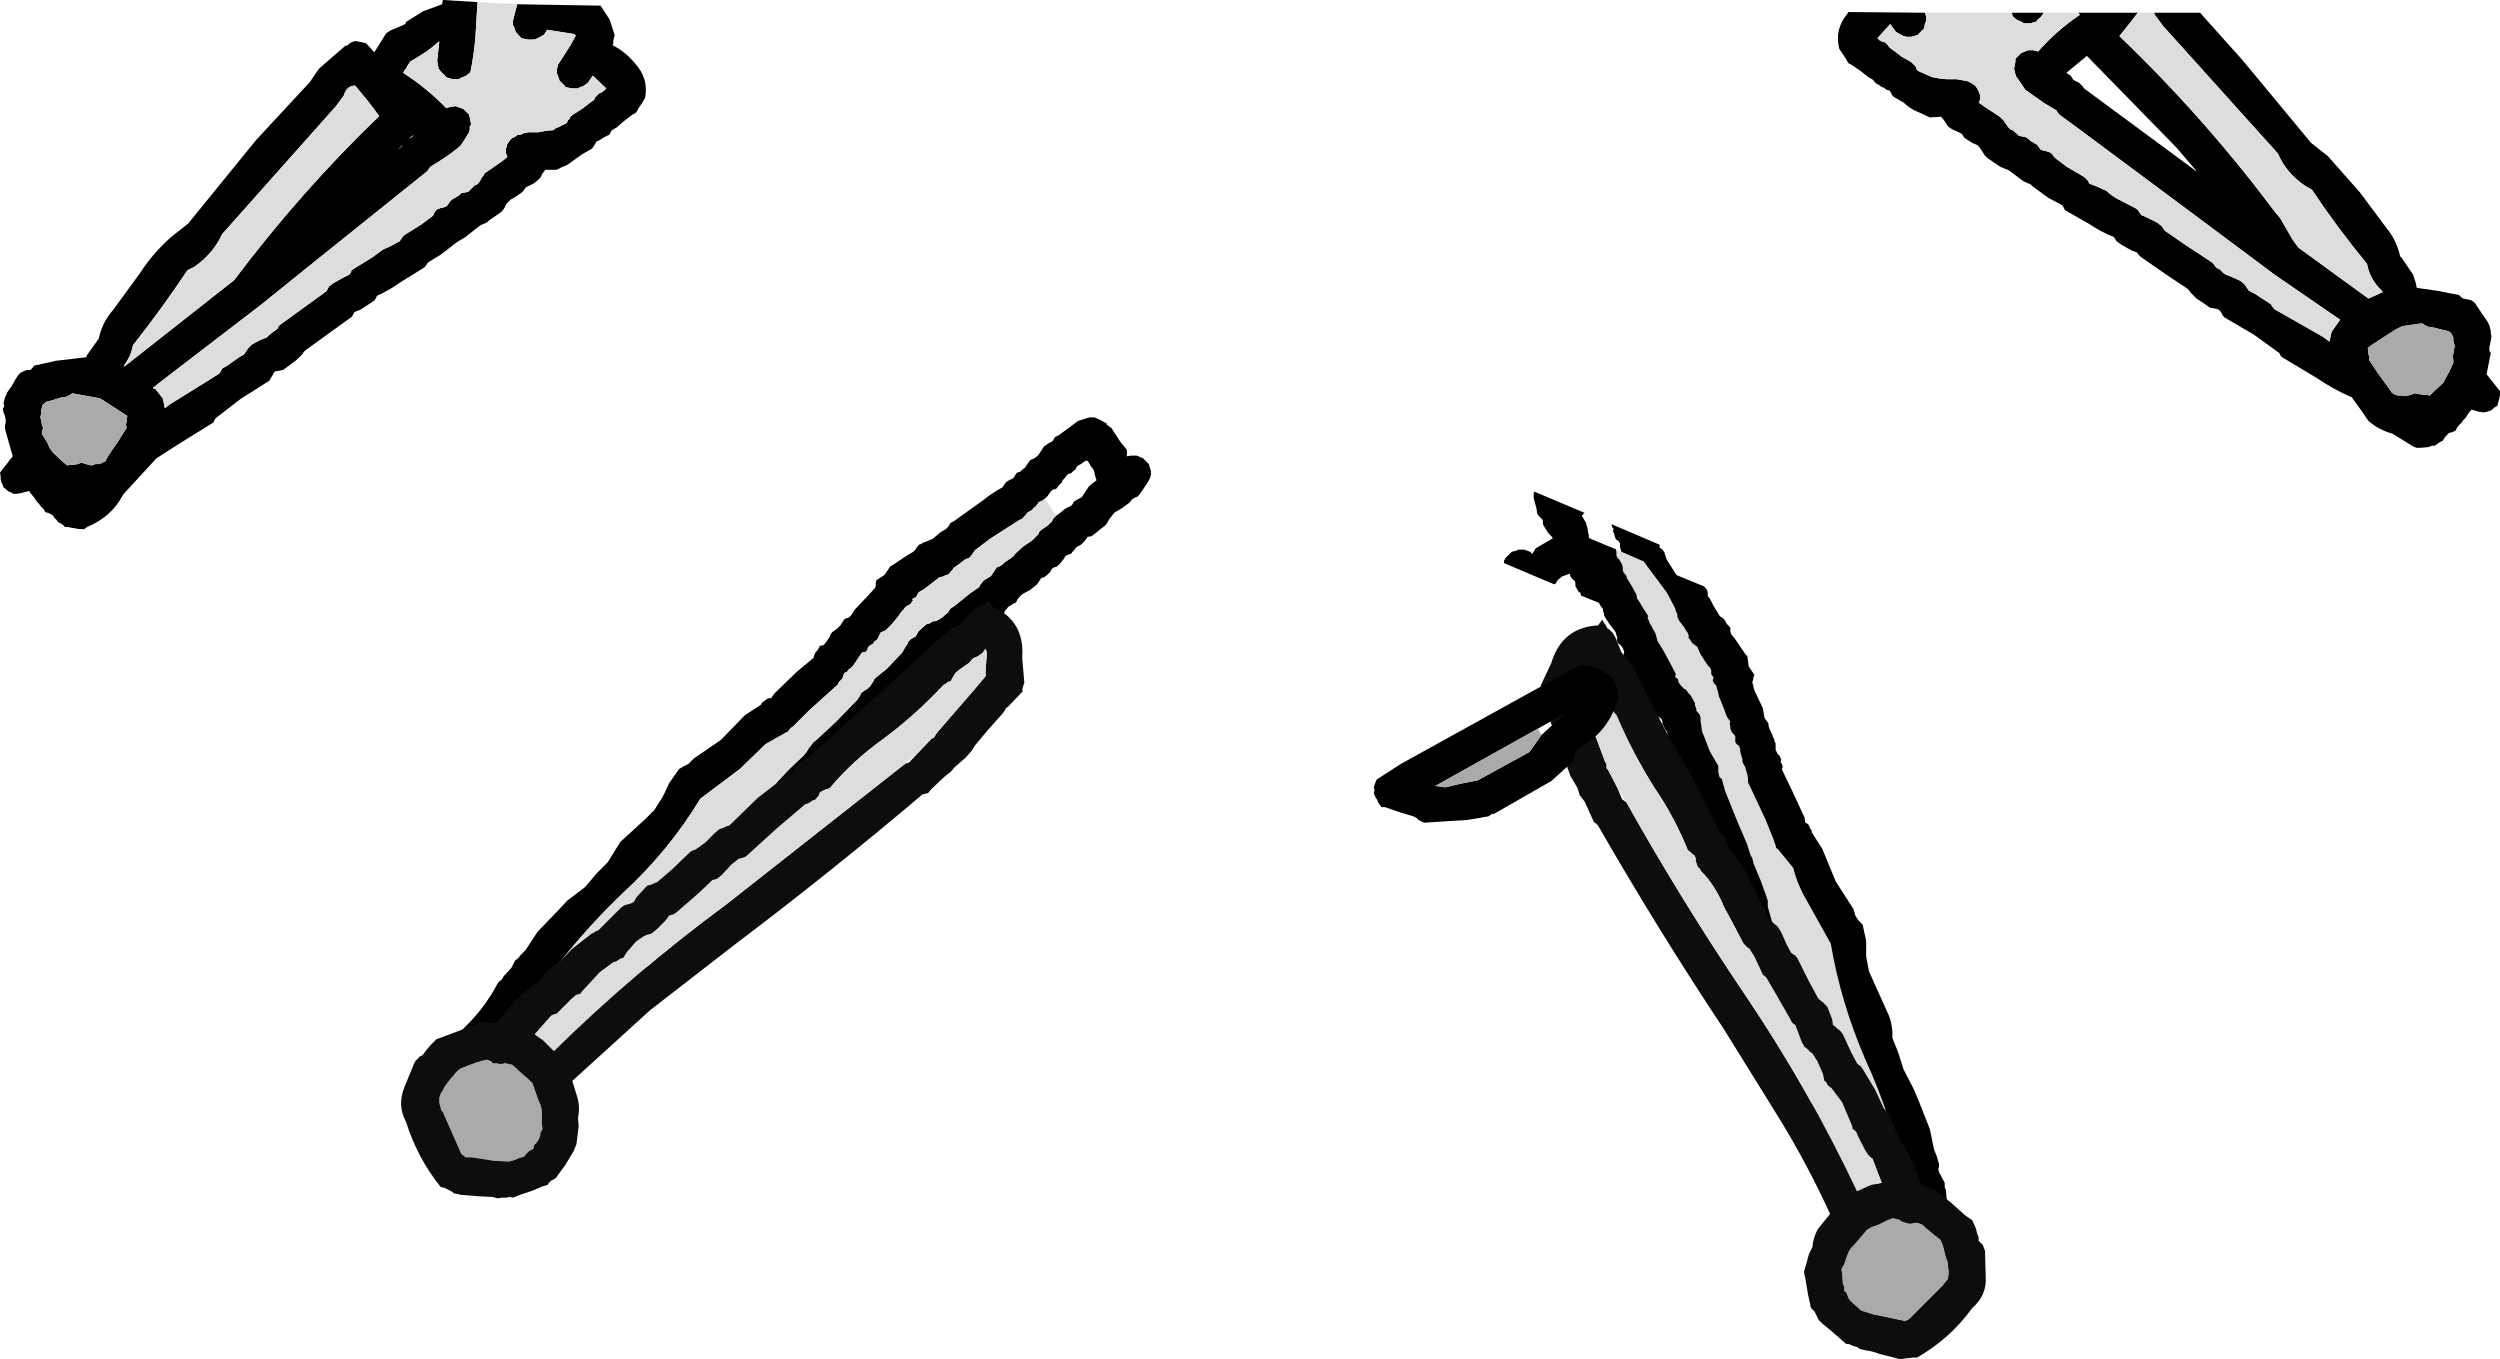
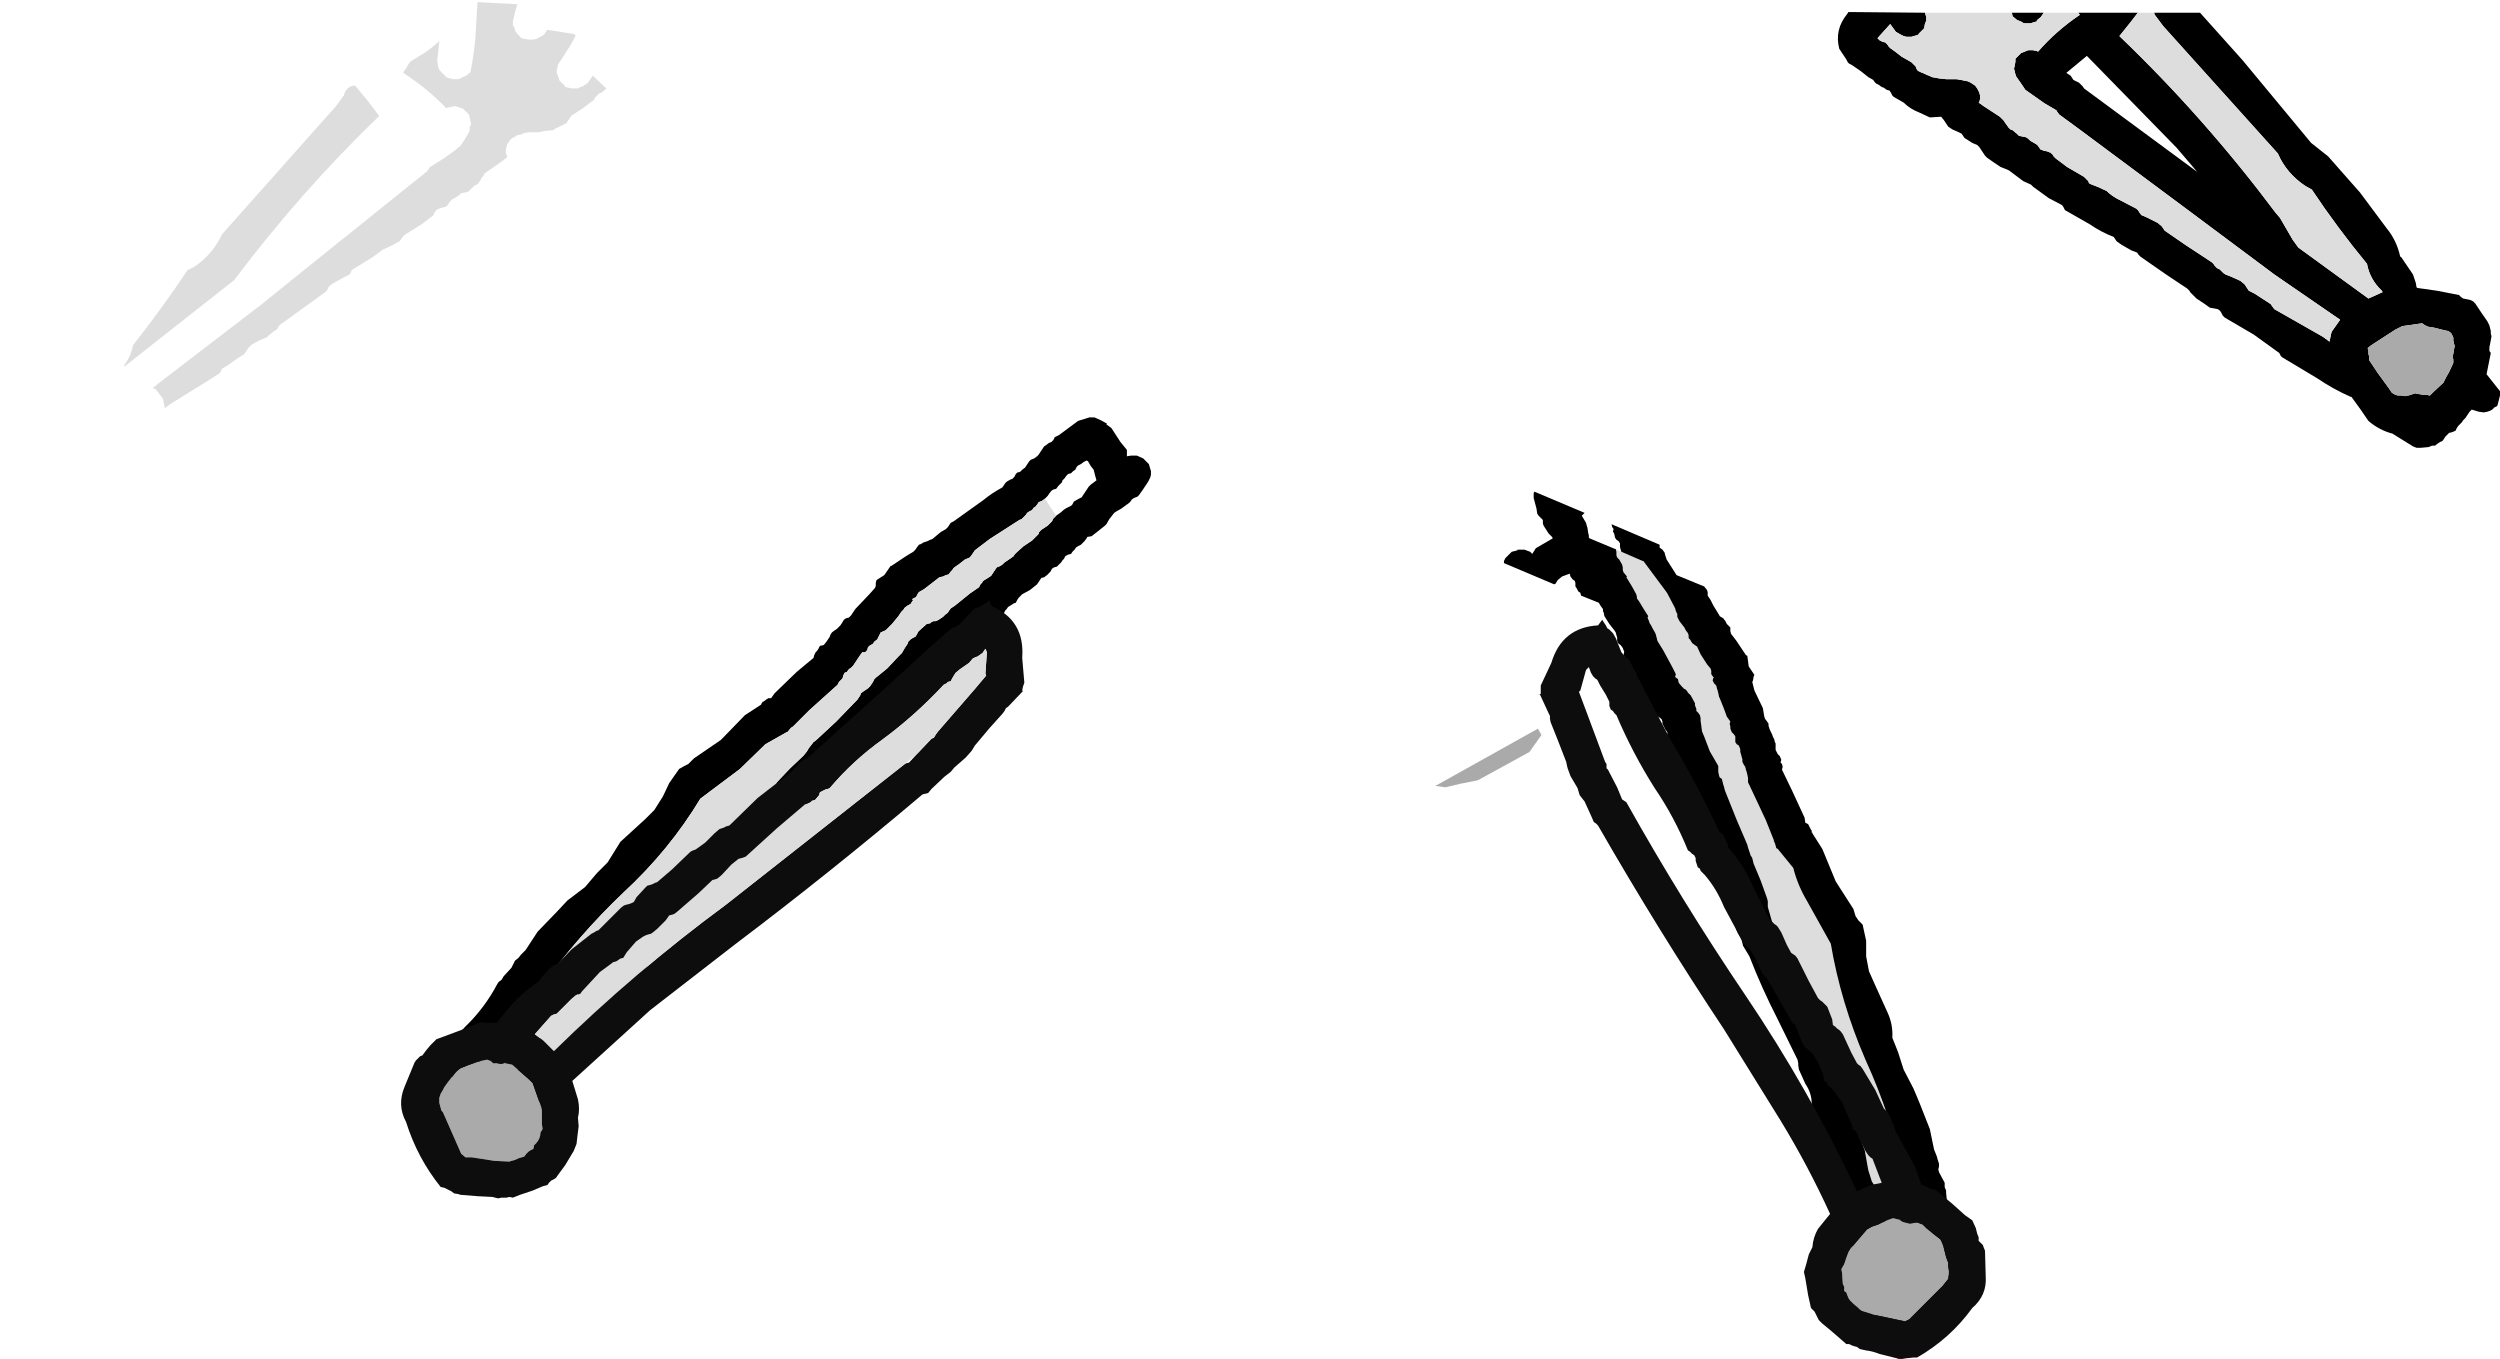
<svg xmlns="http://www.w3.org/2000/svg" height="96.05px" width="176.7px">
  <g transform="matrix(1.0, 0.0, 0.0, 1.0, 87.95, 30.3)">
    <path d="M-6.6 3.25 L-6.6 3.0 -6.75 2.5 -6.85 2.4 -7.15 2.1 -7.6 1.9 -8.0 1.9 -8.3 1.95 -8.3 1.5 -8.75 0.95 -9.4 -0.05 -9.75 -0.3 -9.7 -0.35 -10.15 -0.6 -10.6 -0.8 -10.95 -0.8 -11.75 -0.55 -13.1 0.45 -13.4 0.6 -13.5 0.8 -13.65 0.95 -13.8 1.0 -14.0 1.15 -14.15 1.25 -14.25 1.4 -14.35 1.55 -14.45 1.7 -14.55 1.85 -14.65 1.95 -14.85 2.1 -15.1 2.2 -15.2 2.3 -15.3 2.45 -15.4 2.6 -15.5 2.75 -15.7 2.9 -15.85 3.05 -16.05 3.1 -16.15 3.2 -16.25 3.4 -16.4 3.55 -16.55 3.6 -16.8 3.75 -16.9 3.85 -17.0 4.0 -17.1 4.15 Q-17.85 4.55 -18.45 5.05 L-20.55 6.55 -20.75 6.65 -20.85 6.8 -20.95 6.95 -21.1 7.1 -21.45 7.3 -22.05 7.8 -22.2 7.85 -22.4 7.95 -22.7 8.05 -22.85 8.15 -23.0 8.2 -23.15 8.4 -23.25 8.55 -23.4 8.7 -23.9 9.0 -24.95 9.7 -25.0 9.7 -25.45 10.35 -26.0 10.7 -26.05 10.9 -26.05 11.1 -26.1 11.25 -26.55 11.75 -27.5 12.75 -27.8 13.2 -27.95 13.35 -28.15 13.4 -28.3 13.5 -28.45 13.75 -28.55 13.9 -28.65 14.0 -28.8 14.15 -28.95 14.25 -29.15 14.4 -29.25 14.55 -29.3 14.7 -29.4 14.85 -29.5 15.0 -29.65 15.2 -29.75 15.3 -30.0 15.35 -30.1 15.55 -30.2 15.7 -30.3 15.8 -30.4 16.0 -30.45 16.2 -31.65 17.2 -33.2 18.7 -33.45 19.05 -33.65 19.05 -33.8 19.15 -34.0 19.3 -34.05 19.3 -34.1 19.4 -34.15 19.45 -34.15 19.5 -35.3 20.25 -37.0 22.0 -38.9 23.3 -39.3 23.7 -39.6 23.85 -39.95 24.05 -40.65 25.05 -41.1 26.0 -41.7 26.95 -42.35 27.6 -44.1 29.2 -45.0 30.65 -45.75 31.4 -46.6 32.4 -47.85 33.35 -48.55 34.1 -49.95 35.55 -50.8 36.85 -51.15 37.2 -51.3 37.4 -51.55 37.6 -51.6 37.7 -51.7 37.9 -51.8 38.1 -52.35 38.7 -52.5 38.95 -52.7 39.1 -52.8 39.25 Q-53.7 40.95 -55.05 42.25 L-56.8 44.1 -56.9 44.3 -56.95 44.5 -56.9 44.6 -56.9 44.85 -56.85 45.05 -56.75 45.25 -56.65 45.4 -56.45 45.6 -56.2 45.8 -55.65 45.85 -55.65 45.9 -55.6 46.1 -55.65 46.25 Q-55.55 46.4 -55.6 46.5 L-55.4 46.65 -55.35 46.8 -55.15 47.05 -54.95 47.2 -54.85 47.4 -54.05 48.5 -53.75 49.0 -53.55 49.2 -53.35 49.4 -52.25 49.4 -51.65 49.3 -50.05 47.85 Q-49.35 47.1 -49.0 46.15 L-48.1 45.25 -47.55 44.7 -47.45 44.45 -47.35 44.25 -47.25 44.05 -47.1 43.9 -46.8 43.5 -46.65 43.3 -46.6 43.15 -46.4 42.9 -45.65 42.15 -45.3 41.7 -44.5 40.6 -44.15 40.05 -43.9 39.85 -43.6 39.65 -42.55 38.5 -42.05 37.8 -41.85 37.55 -41.7 37.35 -41.55 37.15 Q-41.25 36.4 -40.6 36.05 L-39.75 35.2 -39.65 35.0 -39.5 34.9 -39.45 34.7 -37.0 32.6 Q-35.1 31.0 -33.5 29.25 L-32.8 28.75 -32.5 28.5 -32.25 28.25 -32.0 28.0 -31.85 27.85 -31.05 26.65 -30.3 25.9 -30.25 25.75 -30.15 25.65 -30.0 25.4 -28.6 24.25 -28.25 23.85 -28.4 23.85 -27.95 23.45 -26.65 22.05 -25.5 21.0 -25.45 20.8 -25.35 20.65 -25.2 20.5 -25.1 20.4 -24.95 20.2 -24.8 20.15 -24.65 20.05 -24.55 19.8 -24.5 19.7 -24.35 19.55 -23.6 18.85 -22.4 17.65 -21.9 16.85 -21.75 16.75 -21.55 16.65 -21.4 16.45 -21.3 16.35 -21.2 16.2 -21.15 16.1 -21.05 16.1 -20.8 16.05 -20.5 15.85 -19.65 15.3 -19.3 15.0 -19.2 14.85 -19.1 14.75 -19.0 14.55 -18.85 14.45 -18.6 14.4 -18.5 14.3 -18.35 14.1 -18.25 13.95 -17.95 13.75 -17.3 13.3 -17.0 13.05 -16.9 12.85 -16.8 12.75 -16.7 12.6 -16.45 12.45 -16.3 12.35 -16.15 12.3 -16.05 12.1 -15.95 11.95 -15.8 11.8 -15.7 11.7 -15.15 11.4 -14.65 11.0 -14.55 10.85 -14.45 10.7 -14.35 10.55 -14.15 10.5 -13.95 10.35 -13.85 10.25 -13.7 10.1 -13.6 9.9 -13.45 9.8 -13.25 9.75 -12.95 9.45 -12.85 9.3 -12.75 9.2 -12.65 9.0 -12.45 8.9 -12.25 8.85 -12.15 8.7 -12.0 8.55 -11.9 8.4 -11.75 8.3 -11.55 8.2 -11.3 7.95 -11.15 7.75 -11.1 7.65 -10.8 7.6 -10.35 7.25 -9.85 6.85 -9.75 6.75 -9.55 6.4 -9.2 5.95 -9.05 5.85 -8.7 5.65 -8.15 5.25 -8.05 5.15 -7.95 5.0 -7.8 4.9 -7.55 4.8 -7.45 4.7 -7.2 4.35 -6.8 3.75 -6.65 3.45 -6.6 3.25 M-14.1 4.95 L-14.0 4.85 -13.9 4.75 -13.8 4.6 -13.65 4.4 -13.5 4.3 -13.3 4.25 -13.15 4.05 -13.05 3.95 -12.9 3.8 -12.85 3.65 -12.7 3.5 -12.6 3.35 -12.45 3.2 -12.25 3.15 -12.1 3.0 -11.95 2.9 -11.85 2.7 -11.75 2.6 -11.55 2.5 -11.35 2.35 -11.15 2.25 -11.05 2.3 -10.85 2.65 -10.65 2.9 -10.55 3.3 -10.45 3.65 -10.85 3.95 -11.0 4.1 -11.1 4.25 -11.3 4.55 -11.4 4.7 -11.5 4.85 -11.7 4.95 -12.05 5.15 -12.15 5.35 -12.25 5.45 -12.45 5.55 Q-12.7 5.65 -12.95 5.9 L-13.3 6.15 -13.4 6.25 -13.5 6.35 -13.6 6.55 -13.75 6.7 -13.9 6.85 -14.05 6.95 -14.35 7.15 -14.5 7.3 -14.55 7.45 -14.7 7.6 -15.0 7.9 -15.6 8.3 -16.1 8.75 -16.25 8.9 -16.3 9.0 -16.5 9.15 -16.95 9.45 Q-17.15 9.7 -17.5 9.8 L-17.6 9.95 -17.7 10.1 -17.8 10.25 -17.9 10.4 -18.05 10.5 -18.45 10.75 -18.55 10.9 -18.65 11.0 -18.75 11.2 -19.4 11.65 -20.45 12.5 -20.75 12.7 -20.9 12.9 -20.95 13.0 -21.15 13.15 -21.3 13.3 -21.6 13.5 -21.8 13.6 -21.95 13.6 -22.1 13.65 -22.2 13.75 -22.45 13.8 -22.95 14.25 -23.05 14.35 -23.15 14.55 -23.25 14.7 -23.45 14.8 -23.6 14.9 -23.75 15.05 -23.8 15.2 -24.0 15.5 -24.2 15.85 -24.45 16.1 -25.25 16.95 -26.05 17.6 -26.15 17.7 -26.25 17.9 -26.35 18.05 -26.45 18.2 -26.6 18.35 -26.75 18.45 -26.9 18.55 -27.1 18.7 -27.15 18.85 -27.25 19.0 -27.35 19.15 -28.85 20.7 -30.25 22.0 -30.45 22.15 -30.8 22.6 -30.85 22.7 -30.95 22.85 -31.15 23.1 -32.1 24.0 -33.05 25.0 -33.1 25.15 -33.2 25.35 -33.25 25.55 -34.05 26.3 -34.8 26.9 -34.95 27.1 -35.45 27.65 -35.7 28.1 -37.05 29.2 -40.1 31.75 -41.5 33.3 -43.75 35.8 -44.2 36.2 -44.4 36.4 -44.45 36.6 Q-44.7 37.2 -45.3 37.7 L-46.3 38.75 -47.05 39.9 -47.6 40.6 -48.7 41.65 -49.0 42.1 -49.4 42.5 -49.6 42.75 -49.75 42.9 -49.8 43.1 -49.75 43.3 -49.8 43.5 -50.05 43.6 -50.45 43.9 -50.55 44.05 -50.75 44.3 -50.95 44.65 -51.35 45.25 -51.5 45.6 -51.75 45.8 -52.05 46.15 -52.2 46.25 -52.4 46.2 -52.5 46.05 -52.6 45.85 -52.7 45.7 -52.85 45.5 -53.4 45.0 -53.6 44.65 -53.75 44.55 -53.55 44.35 -53.3 44.0 -53.05 43.85 -52.85 43.65 -52.35 42.95 Q-51.45 42.0 -50.9 40.95 L-49.65 39.4 Q-47.1 35.85 -43.9 32.8 -40.65 29.8 -38.45 26.15 L-35.65 24.05 -33.85 22.3 -32.35 21.45 -32.3 21.45 -32.05 21.15 -31.9 21.05 -30.75 19.9 -28.75 18.1 -28.65 17.9 -28.5 17.75 -28.4 17.65 -28.35 17.45 -28.25 17.25 -28.1 17.2 -27.95 17.0 -27.8 16.9 -27.65 16.75 -27.55 16.6 -27.45 16.45 -27.35 16.3 -27.25 16.15 -27.15 16.0 -27.0 15.8 -26.8 15.8 -26.65 15.65 -26.6 15.45 -26.5 15.35 -26.25 15.2 -26.15 15.05 -25.95 14.9 -25.9 14.8 -25.8 14.6 -25.7 14.4 -25.35 14.25 -24.9 13.8 -24.45 13.25 -24.35 13.1 -24.25 12.95 -24.1 12.8 -24.0 12.65 -23.8 12.5 -23.6 12.4 -23.5 12.25 -23.4 12.1 -23.5 12.05 -23.3 11.95 -23.2 11.9 -23.1 11.7 -23.0 11.55 -22.65 11.35 -22.0 10.85 -21.55 10.5 -21.3 10.45 -21.1 10.35 -20.9 10.3 -20.75 10.1 -20.65 10.0 -20.55 9.85 -20.35 9.7 -20.2 9.6 -19.75 9.25 -19.4 9.1 -19.25 8.9 -19.15 8.75 -19.05 8.6 -18.0 7.8 -15.9 6.45 -15.75 6.4 -15.6 6.25 -15.45 6.1 -15.35 5.95 -15.2 5.85 -15.0 5.75 -14.9 5.6 -14.75 5.5 -14.6 5.3 -14.55 5.2 -14.3 5.1 -14.1 4.95" fill="#000000" fill-rule="evenodd" stroke="none" />
    <path d="M-13.3 6.15 L-14.1 4.95 -14.3 5.1 -14.55 5.2 -14.6 5.3 -14.75 5.5 -14.9 5.6 -15.0 5.75 -15.2 5.85 -15.35 5.95 -15.45 6.1 -15.6 6.25 -15.75 6.4 -15.9 6.45 -18.0 7.8 -19.05 8.6 -19.15 8.75 -19.25 8.9 -19.4 9.1 -19.75 9.25 -20.2 9.6 -20.35 9.7 -20.55 9.85 -20.65 10.0 -20.75 10.1 -20.9 10.3 -21.1 10.35 -21.3 10.45 -21.55 10.5 -22.0 10.85 -22.65 11.35 -23.0 11.55 -23.1 11.7 -23.2 11.9 -23.3 11.95 -23.5 12.05 -23.4 12.1 -23.5 12.25 -23.6 12.4 -23.8 12.5 -24.0 12.65 -24.1 12.8 -24.25 12.95 -24.35 13.1 -24.45 13.25 -24.9 13.8 -25.35 14.25 -25.7 14.4 -25.8 14.6 -25.9 14.8 -25.95 14.9 -26.15 15.05 -26.25 15.2 -26.5 15.35 -26.6 15.45 -26.65 15.65 -26.8 15.8 -27.0 15.8 -27.15 16.0 -27.25 16.15 -27.35 16.3 -27.45 16.45 -27.55 16.6 -27.65 16.75 -27.8 16.9 -27.95 17.0 -28.1 17.2 -28.25 17.25 -28.35 17.45 -28.4 17.65 -28.5 17.75 -28.65 17.9 -28.75 18.1 -30.75 19.9 -31.9 21.05 -32.05 21.15 -32.3 21.45 -32.35 21.45 -33.85 22.3 -35.65 24.05 -38.45 26.15 Q-40.65 29.8 -43.9 32.8 -47.1 35.85 -49.65 39.4 L-50.9 40.95 Q-51.45 42.0 -52.35 42.95 L-52.85 43.65 -53.05 43.85 -53.3 44.0 -53.55 44.35 -53.75 44.55 -53.6 44.65 -53.4 45.0 -52.85 45.5 -52.7 45.7 -52.6 45.85 -52.5 46.05 -52.4 46.2 -52.2 46.25 -52.05 46.15 -51.75 45.8 -51.5 45.6 -51.35 45.25 -50.95 44.65 -50.75 44.3 -50.55 44.05 -50.45 43.9 -50.05 43.6 -49.8 43.5 -49.75 43.3 -49.8 43.1 -49.75 42.9 -49.6 42.75 -49.4 42.5 -49.0 42.1 -48.7 41.65 -47.6 40.6 -47.05 39.9 -46.3 38.75 -45.3 37.7 Q-44.7 37.2 -44.45 36.6 L-44.4 36.4 -44.2 36.2 -43.75 35.8 -41.5 33.3 -40.1 31.75 -37.05 29.2 -35.7 28.1 -35.45 27.65 -34.95 27.1 -34.8 26.9 -34.05 26.3 -33.25 25.55 -33.2 25.35 -33.1 25.15 -33.05 25.0 -32.1 24.0 -31.15 23.1 -30.95 22.85 -30.85 22.7 -30.8 22.6 -30.45 22.15 -30.25 22.0 -28.85 20.7 -27.35 19.15 -27.25 19.0 -27.15 18.85 -27.1 18.7 -26.9 18.55 -26.75 18.45 -26.6 18.35 -26.45 18.2 -26.35 18.05 -26.25 17.9 -26.15 17.7 -26.05 17.6 -25.25 16.95 -24.45 16.1 -24.2 15.85 -24.0 15.5 -23.8 15.2 -23.75 15.05 -23.6 14.9 -23.45 14.8 -23.25 14.7 -23.15 14.55 -23.05 14.35 -22.95 14.25 -22.45 13.8 -22.2 13.75 -22.1 13.65 -21.95 13.6 -21.8 13.6 -21.6 13.5 -21.3 13.3 -21.15 13.15 -20.95 13.0 -20.9 12.9 -20.75 12.7 -20.45 12.5 -19.4 11.65 -18.75 11.2 -18.65 11.0 -18.55 10.9 -18.45 10.75 -18.05 10.5 -17.9 10.4 -17.8 10.25 -17.7 10.1 -17.6 9.95 -17.5 9.8 Q-17.15 9.7 -16.95 9.45 L-16.5 9.15 -16.3 9.0 -16.25 8.9 -16.1 8.75 -15.6 8.3 -15.0 7.9 -14.7 7.6 -14.55 7.45 -14.5 7.3 -14.35 7.15 -14.05 6.95 -13.9 6.85 -13.75 6.7 -13.6 6.55 -13.5 6.35 -13.4 6.25 -13.3 6.15" fill="#dddddd" fill-rule="evenodd" stroke="none" />
    <path d="M-56.55 46.55 L-56.3 46.2 -55.75 45.5 -55.6 45.35 -55.4 45.2 -54.9 45.0 -54.2 44.75 -54.0 44.7 -53.9 44.65 -53.5 44.6 -53.25 44.7 -53.1 44.85 -52.85 44.85 -52.65 44.9 -52.45 44.9 -52.3 44.85 -52.25 44.8 -52.25 44.85 -52.0 44.9 -51.75 44.95 -50.95 45.65 -50.55 46.0 -50.3 46.25 -49.7 47.95 -49.65 48.2 -49.65 48.65 -49.65 49.15 -49.6 49.5 -49.75 49.75 Q-49.75 50.15 -50.05 50.5 L-50.2 50.65 -50.25 50.9 -50.45 51.0 -50.6 51.1 -50.75 51.25 -50.9 51.45 -51.25 51.55 -51.6 51.7 -51.8 51.75 -51.95 51.8 -53.0 51.75 -54.6 51.5 -54.85 51.5 -55.05 51.5 -55.35 51.25 -56.45 48.75 -56.65 48.3 -56.75 48.2 -56.9 47.65 -56.9 47.3 -56.8 47.0 -56.65 46.75 -56.55 46.55" fill="#aaaaaa" fill-rule="evenodd" stroke="none" />
    <path d="M-56.55 46.55 L-56.65 46.75 -56.8 47.0 -56.9 47.3 -56.9 47.65 -56.75 48.2 -56.65 48.3 -56.45 48.75 -55.35 51.25 -55.05 51.5 -54.85 51.5 -54.6 51.5 -53.0 51.75 -51.95 51.8 -51.8 51.75 -51.6 51.7 -51.25 51.55 -50.9 51.45 -50.75 51.25 -50.6 51.1 -50.45 51.0 -50.25 50.9 -50.2 50.65 -50.05 50.5 Q-49.75 50.15 -49.75 49.75 L-49.6 49.5 -49.65 49.15 -49.65 48.65 -49.65 48.2 -49.7 47.95 -50.3 46.25 -50.55 46.0 -50.95 45.65 -51.75 44.95 -52.0 44.9 -52.25 44.85 -52.25 44.8 -52.3 44.85 -52.45 44.9 -52.65 44.9 -52.85 44.85 -53.1 44.85 -53.25 44.7 -53.5 44.6 -53.9 44.65 -54.0 44.7 -54.2 44.75 -54.9 45.0 -55.4 45.2 -55.6 45.35 -55.75 45.5 -56.3 46.2 -56.55 46.55 M-58.55 44.65 L-58.35 44.45 -58.25 44.35 -58.1 44.3 -57.95 44.1 -57.8 43.9 -57.55 43.6 -57.1 43.15 -56.55 42.95 -55.35 42.5 -53.95 41.95 -53.5 42.0 -52.85 42.0 -52.0 40.95 Q-51.05 39.85 -49.9 39.1 L-49.6 38.7 -49.2 38.25 -48.85 37.95 -48.75 37.9 -48.55 37.85 -47.55 36.8 -46.15 35.7 -45.95 35.6 -45.8 35.5 -45.65 35.45 -45.05 34.85 -44.05 33.85 -43.85 33.7 -43.7 33.65 -43.5 33.6 -43.35 33.55 -43.15 33.45 -42.95 33.1 -42.35 32.45 -42.2 32.3 -42.0 32.25 -41.85 32.2 -41.65 32.1 -41.5 32.05 -40.45 31.15 -39.15 29.9 -38.95 29.8 -38.8 29.75 -38.65 29.65 -38.1 29.25 -37.45 28.6 -37.1 28.3 -36.95 28.25 -36.8 28.2 -36.6 28.1 -36.4 28.05 -34.4 26.1 -31.95 24.2 -31.8 24.0 -31.6 23.8 -31.35 23.55 -31.2 23.45 -31.0 23.35 -30.9 23.3 -25.45 18.4 -21.95 15.2 -20.75 14.15 -20.55 14.05 -20.4 14.0 -20.1 13.8 -19.35 13.0 -19.05 12.7 -18.9 12.65 -18.7 12.6 -18.55 12.5 -18.4 12.4 -18.1 12.2 -18.05 12.1 -17.85 12.55 Q-15.5 13.55 -15.7 16.2 L-15.55 17.95 -15.65 18.25 -15.7 18.5 -15.65 18.55 -15.7 18.6 -16.7 19.65 -16.85 19.75 -16.95 19.95 -17.1 20.15 -18.0 21.15 -19.05 22.4 -19.2 22.65 -19.3 22.8 -19.7 23.25 -20.5 23.95 -20.75 24.25 -21.2 24.6 -22.1 25.45 -22.35 25.75 -22.55 25.8 -22.75 25.85 Q-29.25 31.35 -36.0 36.45 L-42.0 41.1 -47.5 46.1 -47.1 47.4 Q-46.95 48.1 -47.1 48.7 L-47.05 49.3 -47.15 50.1 -47.2 50.55 -47.4 51.05 -48.0 52.05 -48.55 52.8 -48.65 52.95 -48.8 53.05 -49.0 53.15 -49.15 53.3 -49.25 53.45 -49.6 53.55 -50.3 53.85 -51.2 54.15 -51.7 54.35 -51.95 54.3 -52.15 54.35 -52.3 54.35 -52.5 54.35 -52.75 54.4 -53.15 54.3 -54.15 54.25 -55.4 54.15 -55.55 54.1 -55.85 54.05 -56.05 53.9 -56.55 53.65 -56.8 53.6 Q-58.45 51.55 -59.25 49.0 -59.9 47.8 -59.35 46.5 L-58.65 44.8 -58.55 44.65 M-23.05 22.9 L-22.1 21.9 -21.95 21.85 -21.8 21.6 -21.65 21.4 -19.05 18.4 -18.25 17.45 -18.3 17.3 -18.2 15.85 -18.2 15.8 -18.3 15.55 -18.5 15.85 -18.85 16.1 -19.0 16.15 -19.2 16.25 -19.45 16.55 -20.1 17.0 -20.4 17.25 -20.5 17.4 -20.65 17.65 -20.75 17.85 -20.95 17.9 -21.05 18.0 -21.25 18.1 Q-23.25 20.25 -25.55 21.95 -27.65 23.45 -29.3 25.4 L-29.4 25.45 -29.6 25.5 -29.8 25.6 -30.0 25.7 -30.05 25.9 -30.35 26.25 -30.55 26.3 -30.65 26.4 -30.85 26.5 -31.05 26.55 -33.05 28.25 -35.25 30.25 -35.4 30.3 -35.55 30.35 -35.75 30.4 -36.25 30.8 -36.95 31.55 -37.25 31.8 -37.4 31.85 -37.6 31.9 -38.6 32.85 -40.1 34.15 -40.3 34.3 -40.45 34.35 -40.65 34.4 -40.9 34.75 -41.5 35.35 -41.8 35.6 -41.95 35.7 -42.15 35.75 -42.3 35.8 -42.5 35.9 -43.0 36.25 -43.65 37.0 -43.9 37.4 -44.1 37.45 -44.25 37.55 -44.4 37.65 -44.6 37.7 -45.55 38.4 -46.8 39.75 -46.95 39.95 -47.15 40.0 -47.25 40.05 -47.55 40.3 -48.35 41.1 -48.6 41.35 -48.8 41.4 -49.0 41.5 -50.15 42.8 -49.55 43.25 -48.8 44.0 Q-43.1 38.4 -36.65 33.65 L-24.0 23.7 -23.9 23.65 -23.7 23.6 -23.05 22.9" fill="#0d0d0d" fill-rule="evenodd" stroke="none" />
    <path d="M-24.0 23.7 L-36.65 33.65 Q-43.1 38.4 -48.8 44.0 L-49.55 43.25 -50.15 42.8 -49.0 41.5 -48.8 41.4 -48.6 41.35 -48.35 41.1 -47.55 40.3 -47.25 40.05 -47.15 40.0 -46.95 39.95 -46.8 39.75 -45.55 38.4 -44.6 37.7 -44.4 37.65 -44.25 37.55 -44.1 37.45 -43.9 37.4 -43.65 37.0 -43.0 36.25 -42.5 35.9 -42.3 35.8 -42.15 35.75 -41.95 35.7 -41.8 35.6 -41.5 35.35 -40.9 34.75 -40.65 34.4 -40.45 34.35 -40.3 34.3 -40.1 34.15 -38.6 32.85 -37.6 31.9 -37.4 31.85 -37.25 31.8 -36.95 31.55 -36.25 30.8 -35.75 30.4 -35.55 30.35 -35.4 30.3 -35.25 30.25 -33.05 28.25 -31.05 26.55 -30.85 26.5 -30.65 26.4 -30.55 26.3 -30.35 26.25 -30.05 25.9 -30.0 25.7 -29.8 25.6 -29.6 25.5 -29.4 25.45 -29.3 25.4 Q-27.65 23.45 -25.55 21.95 -23.25 20.25 -21.25 18.1 L-21.05 18.0 -20.95 17.9 -20.75 17.85 -20.65 17.65 -20.5 17.4 -20.4 17.25 -20.1 17.0 -19.45 16.55 -19.2 16.25 -19.0 16.15 -18.85 16.1 -18.5 15.85 -18.3 15.55 -18.2 15.8 -18.2 15.85 -18.3 17.3 -18.25 17.45 -19.05 18.4 -21.65 21.4 -21.8 21.6 -21.95 21.85 -22.1 21.9 -23.05 22.9 -24.0 23.7" fill="#dddddd" fill-rule="evenodd" stroke="none" />
-     <path d="M26.65 8.7 L28.15 9.35 28.2 9.35 28.35 9.55 29.8 11.5 29.9 11.65 30.45 12.7 30.5 12.9 30.6 13.1 30.6 13.3 30.75 13.6 31.1 14.05 31.2 14.25 31.35 14.45 31.4 14.6 31.4 14.8 31.5 14.9 31.65 15.15 31.85 15.3 32.0 15.4 32.25 15.95 32.7 16.65 32.95 16.95 33.0 17.1 33.0 17.35 33.1 17.5 33.2 17.6 33.15 17.6 33.1 17.8 33.2 18.0 33.35 18.15 33.4 18.35 33.45 18.5 33.5 18.7 33.55 18.95 33.6 19.05 33.9 19.8 34.1 20.35 34.35 20.7 34.3 20.85 34.35 21.05 34.35 21.2 34.45 21.45 34.6 21.6 34.7 21.75 34.7 21.9 34.7 22.15 34.8 22.3 34.95 22.4 35.05 22.65 35.05 22.85 35.1 23.0 35.15 23.2 35.2 23.35 35.2 23.55 35.3 23.75 35.4 23.9 35.45 24.1 35.5 24.25 35.55 24.45 35.6 24.7 35.6 24.8 35.6 25.0 35.7 25.2 36.85 27.65 37.45 29.15 37.4 29.1 37.5 29.3 37.6 29.65 37.7 29.7 38.8 31.05 Q39.1 32.25 39.75 33.35 L41.45 36.4 Q42.15 40.55 43.9 44.6 45.75 48.65 46.65 52.9 L47.25 54.85 Q47.35 56.0 47.75 57.2 L47.95 58.05 48.1 58.35 48.3 58.55 48.35 59.05 48.45 59.25 48.3 59.3 47.95 59.5 47.3 59.75 47.05 59.9 46.9 60.05 46.7 60.15 46.55 60.25 46.4 60.2 46.35 60.05 46.1 59.6 46.0 59.3 46.0 58.95 45.8 58.25 45.8 57.85 45.75 57.6 45.6 57.35 45.4 56.95 45.2 56.75 45.25 56.55 45.35 56.35 Q45.3 56.25 45.4 56.2 45.3 56.1 45.35 56.0 L45.25 55.7 45.05 55.2 44.9 54.55 Q44.8 53.85 44.35 53.2 L44.1 52.4 43.85 51.0 43.35 49.7 Q42.95 49.0 43.05 48.35 L43.0 48.1 42.9 47.85 42.65 47.3 Q42.25 45.65 41.5 44.15 L40.85 42.15 39.05 38.65 38.25 37.1 38.15 36.6 37.95 35.9 37.85 35.65 37.3 34.85 37.0 33.8 37.0 33.6 37.0 33.4 36.95 33.2 36.5 31.95 36.0 30.75 35.9 30.35 35.85 30.25 35.8 30.2 35.6 29.6 35.55 29.4 34.8 27.65 34.0 25.65 33.95 25.5 33.9 25.3 33.85 25.15 33.8 24.95 33.75 24.75 33.6 24.65 33.55 24.5 33.5 24.25 33.5 24.05 33.5 23.85 33.45 23.75 32.9 22.8 32.5 21.75 32.35 21.4 32.3 21.0 32.25 20.65 32.25 20.45 32.2 20.25 32.1 20.1 31.95 19.95 31.95 19.8 31.85 19.55 31.85 19.4 31.55 18.85 31.35 18.65 31.3 18.55 31.15 18.4 31.1 18.4 30.9 18.2 30.7 17.95 30.65 17.7 30.45 17.55 30.5 17.35 30.4 17.15 30.25 16.85 29.6 15.65 29.2 15.0 29.15 14.8 29.1 14.6 29.05 14.45 28.85 14.1 28.75 13.9 28.65 13.75 28.6 13.6 28.5 13.35 28.55 13.25 28.2 12.7 27.9 12.2 27.75 12.0 27.75 11.9 27.7 11.7 27.4 11.15 27.0 10.5 27.05 10.45 26.8 10.15 26.75 10.0 26.75 9.8 26.7 9.6 26.5 9.25 26.35 9.1 26.3 8.95 26.3 8.7 26.25 8.5 26.2 8.5 26.65 8.7" fill="#dddddd" fill-rule="evenodd" stroke="none" />
+     <path d="M26.65 8.7 L28.15 9.35 28.2 9.35 28.35 9.55 29.8 11.5 29.9 11.65 30.45 12.7 30.5 12.9 30.6 13.1 30.6 13.3 30.75 13.6 31.1 14.05 31.2 14.25 31.35 14.45 31.4 14.6 31.4 14.8 31.5 14.9 31.65 15.15 31.85 15.3 32.0 15.4 32.25 15.95 32.7 16.65 32.95 16.95 33.0 17.1 33.0 17.35 33.1 17.5 33.2 17.6 33.15 17.6 33.1 17.8 33.2 18.0 33.35 18.15 33.4 18.35 33.45 18.5 33.5 18.7 33.55 18.95 33.6 19.05 33.9 19.8 34.1 20.35 34.35 20.7 34.3 20.85 34.35 21.05 34.35 21.2 34.45 21.45 34.6 21.6 34.7 21.75 34.7 21.9 34.7 22.15 34.8 22.3 34.95 22.4 35.05 22.65 35.05 22.85 35.1 23.0 35.15 23.2 35.2 23.35 35.2 23.55 35.3 23.75 35.4 23.9 35.45 24.1 35.5 24.25 35.55 24.45 35.6 24.7 35.6 24.8 35.6 25.0 35.7 25.2 36.85 27.65 37.45 29.15 37.4 29.1 37.5 29.3 37.6 29.65 37.7 29.7 38.8 31.05 Q39.1 32.25 39.75 33.35 L41.45 36.4 Q42.15 40.55 43.9 44.6 45.75 48.65 46.65 52.9 L47.25 54.85 Q47.35 56.0 47.75 57.2 L47.95 58.05 48.1 58.35 48.3 58.55 48.35 59.05 48.45 59.25 48.3 59.3 47.95 59.5 47.3 59.75 47.05 59.9 46.9 60.05 46.7 60.15 46.55 60.25 46.4 60.2 46.35 60.05 46.1 59.6 46.0 59.3 46.0 58.95 45.8 58.25 45.8 57.85 45.75 57.6 45.6 57.35 45.4 56.95 45.2 56.75 45.25 56.55 45.35 56.35 L45.25 55.7 45.05 55.2 44.9 54.55 Q44.8 53.85 44.35 53.2 L44.1 52.4 43.85 51.0 43.35 49.7 Q42.95 49.0 43.05 48.35 L43.0 48.1 42.9 47.85 42.65 47.3 Q42.25 45.65 41.5 44.15 L40.85 42.15 39.05 38.65 38.25 37.1 38.15 36.6 37.95 35.9 37.85 35.65 37.3 34.85 37.0 33.8 37.0 33.6 37.0 33.4 36.95 33.2 36.5 31.95 36.0 30.75 35.9 30.35 35.85 30.25 35.8 30.2 35.6 29.6 35.55 29.4 34.8 27.65 34.0 25.65 33.95 25.5 33.9 25.3 33.85 25.15 33.8 24.95 33.75 24.75 33.6 24.65 33.55 24.5 33.5 24.25 33.5 24.05 33.5 23.85 33.45 23.75 32.9 22.8 32.5 21.75 32.35 21.4 32.3 21.0 32.25 20.65 32.25 20.45 32.2 20.25 32.1 20.1 31.95 19.95 31.95 19.8 31.85 19.55 31.85 19.4 31.55 18.85 31.35 18.65 31.3 18.55 31.15 18.4 31.1 18.4 30.9 18.2 30.7 17.95 30.65 17.7 30.45 17.55 30.5 17.35 30.4 17.15 30.25 16.85 29.6 15.65 29.2 15.0 29.15 14.8 29.1 14.6 29.05 14.45 28.85 14.1 28.75 13.9 28.65 13.75 28.6 13.6 28.5 13.35 28.55 13.25 28.2 12.7 27.9 12.2 27.75 12.0 27.75 11.9 27.7 11.7 27.4 11.15 27.0 10.5 27.05 10.45 26.8 10.15 26.75 10.0 26.75 9.8 26.7 9.6 26.5 9.25 26.35 9.1 26.3 8.95 26.3 8.7 26.25 8.5 26.2 8.5 26.65 8.7" fill="#dddddd" fill-rule="evenodd" stroke="none" />
    <path d="M26.2 8.5 L26.25 8.5 26.3 8.7 26.3 8.95 26.35 9.1 26.5 9.25 26.7 9.6 26.75 9.8 26.75 10.0 26.8 10.15 27.05 10.45 27.0 10.5 27.4 11.15 27.7 11.7 27.75 11.9 27.75 12.0 27.9 12.2 28.2 12.7 28.55 13.25 28.5 13.35 28.6 13.6 28.65 13.75 28.75 13.9 28.85 14.1 29.05 14.45 29.1 14.6 29.15 14.8 29.2 15.0 29.6 15.65 30.25 16.85 30.4 17.15 30.5 17.35 30.45 17.55 30.65 17.7 30.7 17.95 30.9 18.2 31.1 18.4 31.15 18.4 31.3 18.55 31.35 18.65 31.55 18.85 31.85 19.4 31.85 19.55 31.95 19.8 31.95 19.95 32.1 20.1 32.2 20.25 32.25 20.45 32.25 20.65 32.3 21.0 32.35 21.4 32.5 21.75 32.9 22.8 33.45 23.75 33.5 23.85 33.5 24.05 33.5 24.25 33.55 24.5 33.6 24.65 33.75 24.75 33.8 24.95 33.85 25.15 33.9 25.3 33.95 25.5 34.0 25.65 34.8 27.65 35.55 29.4 35.6 29.6 35.8 30.2 35.85 30.25 35.9 30.35 36.0 30.75 36.5 31.95 36.95 33.2 37.0 33.4 37.0 33.6 37.0 33.8 37.3 34.85 37.85 35.65 37.95 35.9 38.15 36.6 38.25 37.1 39.05 38.65 40.85 42.15 41.5 44.15 Q42.25 45.65 42.65 47.3 L42.9 47.85 43.0 48.1 43.05 48.35 Q42.95 49.0 43.35 49.7 L43.85 51.0 44.1 52.4 44.35 53.2 Q44.8 53.85 44.9 54.55 L45.05 55.2 45.25 55.7 45.35 56.0 Q45.3 56.1 45.4 56.2 45.3 56.25 45.35 56.35 L45.25 56.55 45.2 56.75 45.4 56.95 45.6 57.35 45.75 57.6 45.8 57.85 45.8 58.25 46.0 58.95 46.0 59.3 46.1 59.6 46.35 60.05 46.4 60.2 46.55 60.25 46.7 60.15 46.9 60.05 47.05 59.9 47.3 59.75 47.95 59.5 48.3 59.3 48.45 59.25 48.35 59.05 48.3 58.55 48.1 58.35 47.95 58.05 47.75 57.2 Q47.35 56.0 47.25 54.85 L46.65 52.9 Q45.75 48.65 43.9 44.6 42.15 40.55 41.45 36.4 L39.75 33.35 Q39.1 32.25 38.8 31.05 L37.7 29.7 37.6 29.65 37.5 29.3 37.4 29.1 37.45 29.15 36.85 27.65 35.7 25.2 35.6 25.0 35.6 24.8 35.6 24.7 35.55 24.45 35.5 24.25 35.45 24.1 35.4 23.9 35.3 23.75 35.2 23.55 35.2 23.35 35.15 23.2 35.1 23.0 35.05 22.85 35.05 22.65 34.95 22.4 34.8 22.3 34.7 22.15 34.7 21.9 34.7 21.75 34.6 21.6 34.45 21.45 34.35 21.2 34.35 21.05 34.3 20.85 34.35 20.7 34.1 20.35 33.9 19.8 33.6 19.05 33.55 18.95 33.5 18.7 33.45 18.5 33.4 18.35 33.35 18.15 33.2 18.0 33.1 17.8 33.15 17.6 33.2 17.6 33.1 17.5 33.0 17.35 33.0 17.1 32.95 16.95 32.7 16.65 32.25 15.95 32.0 15.4 31.85 15.3 31.65 15.15 31.5 14.9 31.4 14.8 31.4 14.6 31.35 14.45 31.2 14.25 31.1 14.05 30.75 13.6 30.6 13.3 30.6 13.1 30.5 12.9 30.45 12.7 29.9 11.65 29.8 11.5 28.35 9.55 28.2 9.35 28.15 9.35 26.65 8.7 26.6 8.55 26.55 8.35 26.55 8.1 26.45 7.95 26.3 7.85 26.2 7.7 26.15 7.45 26.05 7.25 26.1 7.1 26.0 6.95 25.95 6.75 29.35 8.2 29.35 8.25 29.35 8.4 29.55 8.55 29.7 8.75 29.75 8.95 29.8 9.1 29.85 9.25 30.55 10.35 32.5 11.15 32.7 11.4 32.75 11.55 32.75 11.8 32.85 11.95 32.95 12.1 33.15 12.5 33.55 13.15 33.6 13.25 33.85 13.4 34.0 13.6 34.1 13.8 34.25 13.95 34.35 14.05 34.35 14.3 34.4 14.5 34.75 14.95 35.45 16.0 35.55 16.05 35.65 16.8 36.05 17.4 36.0 17.5 35.95 17.8 35.9 17.9 36.05 18.5 36.65 19.75 36.75 20.35 36.8 20.5 36.95 20.7 37.05 20.85 37.05 21.0 37.15 21.3 37.2 21.4 37.3 21.6 37.35 21.75 37.45 21.95 37.5 22.15 37.55 22.25 37.55 22.45 37.55 22.7 37.65 22.9 37.7 23.0 37.85 23.15 37.95 23.4 37.9 23.6 38.0 23.7 38.05 23.9 38.0 24.1 38.7 25.55 39.6 27.5 39.65 27.85 39.85 27.95 39.95 28.15 40.05 28.35 40.1 28.4 40.1 28.55 40.15 28.55 40.15 28.6 40.85 29.7 41.8 32.0 43.05 33.95 43.2 34.45 43.4 34.75 43.7 35.05 43.95 36.2 43.95 37.3 44.15 38.35 44.55 39.25 45.5 41.35 Q45.85 42.15 45.8 43.05 L46.2 44.05 46.6 45.3 47.3 46.65 47.7 47.6 48.45 49.5 48.75 50.95 48.95 51.45 49.0 51.65 49.1 51.95 49.1 52.15 49.05 52.35 49.1 52.55 49.5 53.3 49.5 53.6 49.6 53.85 49.6 54.0 Q49.75 55.9 50.5 57.65 L51.45 60.05 51.4 60.2 51.4 60.4 51.3 60.55 51.25 60.7 51.1 60.9 50.95 61.05 Q50.8 61.05 50.8 61.15 L50.55 61.25 50.25 61.35 49.65 61.15 49.6 61.25 49.55 61.35 49.5 61.55 49.35 61.75 49.2 61.85 Q49.05 61.85 49.0 61.95 L48.8 62.1 48.55 62.15 48.35 62.25 47.25 63.0 46.75 63.35 46.5 63.5 46.25 63.55 45.2 63.1 44.65 62.8 43.8 60.95 Q43.4 59.9 43.4 58.9 L42.95 57.7 42.7 56.95 42.7 56.7 42.7 56.45 42.6 56.25 42.55 56.05 42.45 55.6 42.4 55.35 42.4 55.2 42.35 54.9 41.95 53.9 41.8 53.4 41.55 52.0 41.4 51.4 41.25 51.1 41.05 50.85 40.5 49.35 Q40.25 48.85 40.35 48.45 L40.25 48.2 40.15 47.95 40.1 47.7 Q40.1 46.95 39.65 46.3 L39.2 45.3 39.15 45.0 39.15 44.85 39.1 44.6 37.7 41.75 Q36.55 39.5 35.7 37.3 L35.25 36.55 35.15 36.15 35.05 35.95 34.85 35.6 34.75 35.35 34.5 34.0 34.05 33.0 34.1 32.85 34.05 32.65 34.05 32.4 33.2 30.8 32.95 30.35 33.1 30.35 32.9 29.8 32.25 28.05 31.6 26.6 31.6 26.5 31.55 26.3 31.55 26.05 31.4 25.95 31.4 25.7 31.25 25.6 31.15 25.4 31.15 25.2 31.1 25.05 31.1 24.85 30.65 23.95 30.05 22.35 Q29.85 21.9 29.9 21.45 L29.75 21.25 29.65 21.05 29.55 20.85 29.55 20.7 29.5 20.55 29.4 20.45 29.15 20.3 28.95 19.95 28.4 19.1 28.25 18.75 28.2 18.6 28.15 18.4 28.1 18.2 27.95 18.05 27.85 17.9 27.75 17.75 27.7 17.55 27.65 17.3 27.45 17.0 27.0 16.35 26.8 16.0 26.85 15.75 26.8 15.65 26.75 15.5 26.6 15.3 26.4 15.15 26.35 15.0 26.35 14.75 26.3 14.6 26.25 14.4 26.15 14.25 25.8 13.8 25.45 13.25 25.4 13.0 25.35 12.9 25.35 12.75 25.2 12.55 25.05 12.3 23.8 11.8 23.75 11.6 23.6 11.5 23.5 11.3 23.4 11.15 23.4 10.9 23.35 10.75 23.2 10.65 23.05 10.45 23.0 10.25 22.85 10.3 22.45 10.45 22.15 10.7 22.0 10.95 21.9 11.0 18.35 9.5 18.35 9.35 18.45 9.15 18.8 8.8 18.9 8.7 19.3 8.6 19.3 8.55 19.8 8.55 20.2 8.7 20.35 8.85 20.6 8.45 21.2 8.1 21.8 7.75 21.75 7.65 21.5 7.4 21.15 6.85 21.1 6.7 21.1 6.45 20.95 6.3 20.8 6.15 20.7 6.0 20.65 5.65 20.45 4.9 20.45 4.55 20.5 4.45 24.05 5.95 23.85 6.15 24.15 6.65 24.2 6.85 24.25 7.0 24.3 7.35 24.35 7.55 24.35 7.7 24.4 7.75 26.2 8.5" fill="#000000" fill-rule="evenodd" stroke="none" />
    <path d="M49.75 60.1 L49.8 59.75 49.8 59.5 49.75 59.2 49.75 58.95 49.6 58.55 49.4 57.75 49.3 57.5 49.2 57.3 48.75 56.95 48.2 56.5 48.05 56.35 47.95 56.25 47.55 56.1 47.3 56.15 47.05 56.2 46.85 56.15 46.65 56.1 46.5 56.05 46.35 55.95 46.3 55.9 46.25 55.9 46.05 55.85 45.85 55.8 Q45.25 56.0 44.8 56.25 L44.35 56.4 44.0 56.6 42.85 57.95 42.7 58.2 42.55 58.6 42.4 59.05 42.2 59.4 42.25 59.7 42.3 60.45 42.4 60.65 42.4 60.95 42.55 61.05 42.6 61.2 42.7 61.45 42.8 61.6 43.05 61.85 43.35 62.1 43.5 62.25 43.65 62.35 44.6 62.65 46.25 63.0 46.5 63.05 46.7 63.1 47.0 62.95 48.9 61.05 49.3 60.65 49.35 60.6 49.75 60.1" fill="#aaaaaa" fill-rule="evenodd" stroke="none" />
    <path d="M49.75 60.1 L49.35 60.6 49.3 60.65 48.9 61.05 47.0 62.95 46.7 63.1 46.5 63.05 46.25 63.0 44.6 62.65 43.65 62.35 43.5 62.25 43.35 62.1 43.05 61.85 42.8 61.6 42.7 61.45 42.6 61.2 42.55 61.05 42.4 60.95 42.4 60.65 42.3 60.45 42.25 59.7 42.2 59.4 42.4 59.05 42.55 58.6 42.7 58.2 42.85 57.95 44.0 56.6 44.35 56.4 44.8 56.25 Q45.25 56.0 45.85 55.8 L46.05 55.85 46.25 55.9 46.3 55.9 46.35 55.95 46.5 56.05 46.65 56.1 46.85 56.15 47.05 56.2 47.3 56.15 47.55 56.1 47.95 56.25 48.05 56.35 48.2 56.5 48.75 56.95 49.2 57.3 49.3 57.5 49.4 57.75 49.6 58.55 49.75 58.95 49.75 59.2 49.8 59.5 49.8 59.75 49.75 60.1 M52.25 57.85 L52.2 57.7 52.05 57.55 51.9 57.4 51.9 57.15 51.8 56.9 51.7 56.5 51.45 55.95 50.95 55.6 50.0 54.75 48.85 53.8 48.45 53.7 Q48.15 53.5 47.85 53.45 L47.4 52.15 46.05 49.7 45.9 49.25 45.65 48.65 45.45 48.3 45.35 48.2 45.2 48.05 44.6 46.75 43.7 45.25 43.55 45.05 43.4 44.95 43.3 44.85 42.9 44.1 42.3 42.8 42.15 42.6 42.05 42.5 41.9 42.4 41.75 42.25 41.6 42.15 41.55 41.75 41.2 40.85 41.1 40.75 40.95 40.6 40.85 40.5 40.7 40.4 40.55 40.25 39.9 39.05 39.1 37.45 38.95 37.25 38.8 37.15 38.65 37.05 38.35 36.5 37.95 35.6 37.7 35.2 37.6 35.1 37.45 35.0 37.3 34.85 37.15 34.75 35.9 32.25 Q35.25 30.75 34.2 29.6 L34.15 29.35 34.05 29.15 33.9 28.8 33.8 28.65 33.65 28.55 33.55 28.45 Q32.0 25.1 30.1 21.95 L27.9 17.75 27.2 16.35 27.05 16.2 26.9 16.1 26.65 15.8 26.25 14.8 26.05 14.45 25.95 14.35 25.8 14.2 25.65 14.1 25.55 13.9 25.35 13.6 25.3 13.5 25.0 13.9 Q22.45 14.05 21.7 16.55 L20.95 18.15 20.95 18.45 20.95 18.75 20.85 18.75 20.9 18.8 21.5 20.1 21.6 20.3 21.6 20.5 21.65 20.75 22.15 22.0 22.75 23.55 22.8 23.8 22.85 24.0 23.05 24.55 23.55 25.4 23.7 25.9 24.05 26.35 24.55 27.45 24.7 27.8 24.85 27.9 25.0 28.05 Q29.25 35.45 33.9 42.45 L37.9 48.9 Q39.85 52.1 41.4 55.5 L40.55 56.55 Q40.2 57.15 40.15 57.85 L39.9 58.35 39.7 59.1 39.55 59.6 39.65 60.05 39.85 61.25 40.05 62.15 40.2 62.3 40.3 62.4 40.4 62.6 40.5 62.8 40.6 63.0 40.85 63.25 41.4 63.7 42.15 64.35 42.55 64.7 42.75 64.7 42.95 64.8 43.1 64.85 43.3 64.9 43.5 65.05 43.95 65.15 Q44.4 65.2 44.9 65.4 L46.1 65.7 46.25 65.75 46.5 65.75 46.8 65.7 47.3 65.65 47.55 65.65 Q49.9 64.3 51.45 62.15 52.5 61.25 52.4 59.9 L52.35 58.1 52.25 57.85 M26.35 25.35 L25.7 24.1 25.6 24.0 25.6 23.7 25.5 23.55 24.1 19.8 23.65 18.6 23.75 18.5 24.15 17.05 24.2 17.0 24.35 16.85 24.5 17.25 24.65 17.5 24.8 17.65 24.95 17.75 25.15 18.15 25.55 18.8 25.75 19.2 25.8 19.3 25.8 19.6 25.9 19.85 26.05 19.95 26.15 20.1 26.3 20.25 Q27.45 22.95 29.0 25.4 30.4 27.45 31.35 29.8 L31.5 29.9 31.65 30.05 31.8 30.15 31.9 30.35 31.9 30.55 32.05 31.0 32.2 31.1 32.25 31.25 32.4 31.4 32.55 31.55 Q33.4 32.55 33.9 33.8 L35.3 36.4 35.45 36.55 35.55 36.65 35.7 36.75 36.05 37.3 36.45 38.15 36.65 38.6 36.75 38.65 36.9 38.8 37.6 40.0 38.6 41.75 38.7 41.95 38.8 42.05 38.95 42.15 39.1 42.55 39.4 43.35 39.6 43.7 39.75 43.8 39.9 43.95 40.0 44.05 40.15 44.15 40.5 44.7 40.9 45.6 41.0 46.1 41.15 46.2 41.2 46.35 41.35 46.5 41.5 46.6 42.25 47.6 42.95 49.25 43.0 49.5 43.15 49.6 43.25 49.7 43.4 50.05 43.9 51.05 44.1 51.35 44.25 51.5 44.4 51.6 45.05 53.3 44.3 53.45 43.3 53.9 Q39.9 46.7 35.45 40.1 30.95 33.45 27.0 26.4 L26.85 26.3 26.7 26.2 26.35 25.35" fill="#0d0d0d" fill-rule="evenodd" stroke="none" />
-     <path d="M27.0 26.4 Q30.95 33.45 35.45 40.1 39.9 46.7 43.3 53.9 L44.3 53.45 45.05 53.3 44.4 51.6 44.25 51.5 44.1 51.35 43.9 51.05 43.4 50.05 43.25 49.7 43.15 49.6 43.0 49.5 42.95 49.25 42.25 47.6 41.5 46.6 41.35 46.5 41.2 46.35 41.15 46.2 41.0 46.1 40.9 45.6 40.5 44.7 40.15 44.15 40.0 44.05 39.9 43.95 39.75 43.8 39.6 43.7 39.4 43.35 39.1 42.55 38.95 42.15 38.8 42.05 38.7 41.95 38.6 41.75 37.6 40.0 36.9 38.8 36.75 38.65 36.65 38.6 36.45 38.15 36.05 37.3 35.7 36.75 35.55 36.65 35.45 36.55 35.3 36.4 33.9 33.8 Q33.4 32.55 32.55 31.55 L32.4 31.4 32.25 31.25 32.2 31.1 32.05 31.0 31.9 30.55 31.9 30.35 31.8 30.15 31.65 30.05 31.5 29.9 31.35 29.8 Q30.4 27.45 29.0 25.4 27.45 22.95 26.3 20.25 L26.15 20.1 26.05 19.95 25.9 19.85 25.8 19.6 25.8 19.3 25.75 19.2 25.55 18.8 25.15 18.15 24.95 17.75 24.8 17.65 24.65 17.5 24.5 17.25 24.35 16.85 24.2 17.0 24.15 17.05 23.75 18.5 23.65 18.6 24.1 19.8 25.5 23.55 25.6 23.7 25.6 24.0 25.7 24.1 26.35 25.35 27.0 26.4" fill="#dddddd" fill-rule="evenodd" stroke="none" />
-     <path d="M26.45 19.1 L26.45 18.9 26.4 18.7 26.35 18.55 26.35 18.3 26.3 18.15 26.2 18.0 26.1 17.85 26.0 17.65 25.9 17.5 25.75 17.4 25.25 17.1 Q24.85 16.9 24.45 16.8 L23.9 16.7 23.35 16.9 11.05 23.7 9.35 24.8 9.25 25.05 9.15 25.35 9.2 25.55 9.15 25.75 9.2 25.9 9.3 26.1 9.4 26.25 9.45 26.4 9.55 26.55 9.7 26.75 9.95 26.75 10.95 27.1 11.95 27.4 12.15 27.5 12.3 27.65 12.5 27.75 12.7 27.85 15.8 27.65 17.25 27.4 17.55 27.2 17.6 27.25 21.7 24.9 23.2 23.55 23.3 23.3 23.35 23.05 23.45 22.8 24.25 22.2 Q25.75 21.15 26.3 19.4 L26.45 19.1 M21.0 21.65 L20.15 22.85 16.5 24.85 15.25 25.1 14.2 25.35 13.9 25.3 13.5 25.25 20.75 21.2 22.7 20.1 21.0 21.65" fill="#000000" fill-rule="evenodd" stroke="none" />
    <path d="M20.75 21.2 L13.5 25.25 13.9 25.3 14.2 25.35 15.25 25.1 16.5 24.85 20.15 22.85 21.0 21.65 20.75 21.2" fill="#aaaaaa" fill-rule="evenodd" stroke="none" />
    <path d="M64.3 -29.4 L67.55 -29.4 70.55 -26.05 75.4 -20.2 76.6 -19.25 78.85 -16.7 80.75 -14.15 Q81.45 -13.3 81.7 -12.15 L81.75 -12.15 82.6 -10.9 82.8 -10.3 82.85 -10.0 82.9 -9.95 84.3 -9.75 85.85 -9.45 86.0 -9.3 86.15 -9.2 86.4 -9.15 86.65 -9.1 86.85 -9.0 87.0 -8.85 87.2 -8.55 87.5 -8.1 87.85 -7.6 87.9 -7.5 88.0 -7.3 88.05 -7.1 88.1 -6.9 88.1 -6.7 88.15 -6.55 88.1 -6.25 88.05 -6.0 88.0 -5.75 88.0 -5.5 88.1 -5.35 88.05 -5.1 87.8 -3.85 88.75 -2.65 88.75 -2.35 88.7 -2.15 88.65 -1.95 88.6 -1.75 88.55 -1.6 88.35 -1.5 88.2 -1.35 88.0 -1.25 87.85 -1.2 87.6 -1.15 87.25 -1.2 86.75 -1.35 86.6 -1.2 86.4 -0.9 86.3 -0.75 86.15 -0.6 86.05 -0.45 85.9 -0.3 85.8 -0.2 85.7 -0.05 85.6 0.15 85.35 0.25 85.15 0.3 85.05 0.4 84.9 0.55 84.8 0.7 84.7 0.85 84.5 0.95 84.35 1.05 84.15 1.2 83.95 1.2 83.7 1.3 83.15 1.35 82.85 1.35 82.6 1.25 81.15 0.35 Q80.2 0.1 79.45 -0.55 L78.9 -1.35 78.25 -2.25 78.2 -2.25 Q76.95 -2.8 75.85 -3.55 L73.35 -5.05 73.25 -5.15 73.15 -5.35 71.35 -6.65 69.3 -7.85 69.15 -8.0 69.05 -8.2 68.95 -8.35 68.8 -8.45 68.55 -8.5 68.25 -8.55 67.9 -8.8 67.3 -9.2 66.85 -9.65 66.8 -9.75 66.65 -9.9 65.15 -10.9 63.35 -12.15 63.2 -12.3 63.1 -12.45 62.7 -12.6 62.0 -13.0 61.65 -13.25 61.55 -13.4 61.45 -13.55 Q60.55 -13.9 59.75 -14.45 L58.0 -15.45 57.9 -15.65 57.8 -15.8 56.85 -16.3 55.75 -17.1 55.6 -17.25 55.05 -17.5 54.05 -18.25 53.95 -18.3 53.7 -18.4 53.45 -18.5 53.3 -18.6 53.0 -18.8 52.5 -19.15 52.35 -19.3 52.25 -19.45 52.15 -19.6 52.05 -19.75 51.95 -19.9 51.8 -20.05 51.45 -20.2 50.9 -20.55 50.8 -20.7 50.7 -20.85 50.5 -20.95 50.05 -21.15 49.75 -21.35 49.65 -21.5 49.45 -21.8 49.25 -22.05 48.45 -22.0 47.7 -22.35 Q47.05 -22.6 46.6 -23.05 L45.9 -23.45 45.8 -23.55 45.7 -23.75 45.6 -23.9 45.4 -23.95 45.2 -24.1 45.05 -24.15 44.85 -24.3 44.65 -24.4 44.55 -24.5 44.45 -24.65 44.1 -24.85 43.6 -25.25 42.95 -25.7 42.75 -25.8 42.65 -25.9 42.55 -26.1 42.45 -26.25 42.25 -26.55 42.05 -26.85 Q41.7 -28.2 42.6 -29.3 L42.7 -29.45 48.1 -29.4 48.15 -29.25 48.2 -29.1 48.2 -28.85 48.1 -28.6 48.05 -28.3 47.65 -27.9 47.65 -27.85 47.15 -27.7 46.8 -27.7 46.6 -27.75 46.4 -27.85 46.05 -28.05 45.65 -28.6 44.75 -27.6 44.9 -27.45 45.1 -27.35 45.3 -27.3 45.45 -27.15 45.55 -27.0 45.65 -26.9 46.0 -26.65 46.45 -26.3 47.15 -25.9 47.3 -25.75 47.45 -25.6 47.5 -25.45 47.6 -25.3 47.8 -25.2 48.05 -25.1 48.25 -25.0 48.4 -24.95 48.6 -24.85 49.15 -24.75 49.65 -24.7 50.35 -24.7 50.65 -24.65 50.9 -24.6 51.15 -24.55 51.35 -24.45 51.5 -24.35 51.65 -24.25 51.8 -24.05 51.85 -23.95 51.95 -23.75 52.0 -23.55 52.0 -23.3 51.95 -23.1 51.9 -23.05 52.25 -22.8 53.4 -22.05 53.55 -21.9 53.7 -21.75 53.75 -21.65 53.9 -21.45 54.0 -21.3 54.15 -21.15 54.3 -21.1 54.6 -20.85 54.75 -20.7 55.0 -20.65 55.25 -20.6 55.4 -20.5 55.55 -20.35 55.9 -20.15 56.05 -20.05 56.2 -19.85 56.25 -19.75 56.5 -19.65 56.75 -19.6 57.0 -19.5 57.15 -19.35 57.2 -19.25 57.35 -19.1 58.15 -18.5 59.35 -17.8 59.5 -17.65 59.65 -17.5 59.7 -17.35 59.9 -17.25 60.3 -17.1 60.95 -16.8 Q61.25 -16.5 61.7 -16.25 L63.05 -15.55 63.2 -15.4 63.25 -15.3 63.4 -15.1 63.75 -14.95 64.55 -14.55 64.85 -14.3 64.95 -14.15 65.05 -14.0 66.5 -13.0 68.4 -11.75 68.5 -11.65 68.6 -11.5 68.75 -11.35 68.95 -11.25 69.2 -11.0 69.35 -10.9 69.85 -10.7 70.4 -10.45 70.7 -10.2 70.8 -10.05 70.9 -9.9 71.0 -9.75 71.4 -9.55 72.25 -9.0 72.55 -8.8 72.65 -8.65 72.8 -8.45 76.05 -6.6 76.3 -6.45 76.7 -6.15 76.75 -6.4 76.8 -6.65 76.85 -6.85 77.45 -7.7 72.8 -10.9 66.7 -15.45 58.9 -21.25 57.6 -22.2 57.45 -22.4 57.4 -22.5 56.55 -23.0 55.2 -23.95 55.1 -24.1 54.9 -24.4 54.55 -24.9 54.5 -25.05 54.45 -25.25 54.4 -25.45 54.45 -25.65 54.5 -25.95 54.5 -26.15 54.65 -26.3 54.9 -26.55 55.4 -26.75 55.75 -26.75 56.0 -26.7 56.1 -26.65 Q57.35 -28.1 59.05 -29.25 L58.95 -29.4 63.15 -29.4 62.65 -28.75 61.85 -27.75 Q67.85 -22.0 72.9 -15.25 L73.2 -14.9 74.1 -13.35 74.5 -12.8 79.45 -9.2 80.45 -9.65 80.4 -9.75 Q79.55 -10.55 79.35 -11.65 77.25 -14.2 75.45 -16.9 L75.0 -17.15 Q73.65 -18.05 73.05 -19.45 L64.95 -28.45 64.35 -29.25 64.3 -29.4 M54.25 -29.4 L56.5 -29.4 56.4 -29.25 56.3 -29.1 56.0 -28.85 56.05 -28.8 55.55 -28.65 55.2 -28.65 Q55.05 -28.65 54.95 -28.75 L54.6 -28.9 54.3 -29.15 54.25 -29.4 M58.5 -24.8 L58.6 -24.65 58.8 -24.55 59.0 -24.45 59.15 -24.3 59.25 -24.2 59.35 -24.05 67.35 -18.15 65.9 -19.85 59.55 -26.35 58.1 -25.15 58.4 -24.95 58.5 -24.8 M79.4 -5.7 L79.45 -5.45 79.45 -5.3 79.5 -5.1 79.5 -4.85 79.7 -4.55 80.1 -3.95 80.9 -2.85 81.1 -2.55 81.25 -2.45 81.5 -2.35 81.75 -2.35 82.05 -2.3 82.25 -2.35 82.3 -2.35 82.75 -2.5 83.0 -2.45 83.3 -2.4 83.55 -2.4 83.75 -2.35 83.8 -2.35 84.05 -2.6 84.1 -2.65 84.75 -3.25 84.95 -3.65 85.15 -4.0 85.45 -4.65 85.45 -4.9 85.4 -5.05 85.45 -5.3 85.5 -5.6 85.55 -5.85 85.5 -6.0 85.45 -6.25 85.45 -6.45 85.35 -6.65 85.3 -6.75 85.1 -6.9 84.85 -6.95 84.05 -7.15 Q83.6 -7.15 83.25 -7.45 L81.85 -7.25 81.35 -7.0 79.65 -5.9 79.4 -5.7" fill="#000000" fill-rule="evenodd" stroke="none" />
    <path d="M63.15 -29.4 L64.3 -29.4 64.35 -29.25 64.95 -28.45 73.05 -19.45 Q73.65 -18.05 75.0 -17.15 L75.45 -16.9 Q77.25 -14.2 79.35 -11.65 79.55 -10.55 80.4 -9.75 L80.45 -9.65 79.45 -9.2 74.5 -12.8 74.1 -13.35 73.2 -14.9 72.9 -15.25 Q67.85 -22.0 61.85 -27.75 L62.65 -28.75 63.15 -29.4 M48.1 -29.4 L54.25 -29.4 54.3 -29.15 54.6 -28.9 54.95 -28.75 Q55.05 -28.65 55.2 -28.65 L55.55 -28.65 56.05 -28.8 56.0 -28.85 56.3 -29.1 56.4 -29.25 56.5 -29.4 58.95 -29.4 59.05 -29.25 Q57.35 -28.1 56.1 -26.65 L56.0 -26.7 55.75 -26.75 55.4 -26.75 54.9 -26.55 54.65 -26.3 54.5 -26.15 54.5 -25.95 54.45 -25.65 54.4 -25.45 54.45 -25.25 54.5 -25.05 54.55 -24.9 54.9 -24.4 55.1 -24.1 55.2 -23.95 56.55 -23.0 57.4 -22.5 57.45 -22.4 57.6 -22.2 58.9 -21.25 66.7 -15.45 72.8 -10.9 77.45 -7.7 76.85 -6.85 76.8 -6.65 76.75 -6.4 76.7 -6.15 76.3 -6.45 76.05 -6.6 72.8 -8.45 72.65 -8.65 72.55 -8.8 72.25 -9.0 71.4 -9.55 71.0 -9.75 70.9 -9.9 70.8 -10.05 70.7 -10.2 70.4 -10.45 69.85 -10.7 69.35 -10.9 69.2 -11.0 68.95 -11.25 68.75 -11.35 68.6 -11.5 68.5 -11.65 68.4 -11.75 66.5 -13.0 65.05 -14.0 64.95 -14.15 64.85 -14.3 64.55 -14.55 63.75 -14.95 63.4 -15.1 63.25 -15.3 63.2 -15.4 63.05 -15.55 61.7 -16.25 Q61.25 -16.5 60.95 -16.8 L60.3 -17.1 59.9 -17.25 59.7 -17.35 59.65 -17.5 59.5 -17.65 59.35 -17.8 58.15 -18.5 57.35 -19.1 57.2 -19.25 57.15 -19.35 57.0 -19.5 56.75 -19.6 56.5 -19.65 56.25 -19.75 56.2 -19.85 56.05 -20.05 55.9 -20.15 55.55 -20.35 55.4 -20.5 55.25 -20.6 55.0 -20.65 54.75 -20.7 54.6 -20.85 54.3 -21.1 54.15 -21.15 54.0 -21.3 53.9 -21.45 53.75 -21.65 53.7 -21.75 53.55 -21.9 53.4 -22.05 52.25 -22.8 51.9 -23.05 51.95 -23.1 52.0 -23.3 52.0 -23.55 51.95 -23.75 51.85 -23.95 51.8 -24.05 51.65 -24.25 51.5 -24.35 51.35 -24.45 51.15 -24.55 50.9 -24.6 50.65 -24.65 50.35 -24.7 49.65 -24.7 49.15 -24.75 48.6 -24.85 48.4 -24.95 48.25 -25.0 48.05 -25.1 47.8 -25.2 47.6 -25.3 47.5 -25.45 47.45 -25.6 47.3 -25.75 47.15 -25.9 46.45 -26.3 46.0 -26.65 45.65 -26.9 45.55 -27.0 45.45 -27.15 45.3 -27.3 45.1 -27.35 44.9 -27.45 44.75 -27.6 45.65 -28.6 46.05 -28.05 46.4 -27.85 46.6 -27.75 46.8 -27.7 47.15 -27.7 47.65 -27.85 47.65 -27.9 48.05 -28.3 48.1 -28.6 48.2 -28.85 48.2 -29.1 48.15 -29.25 48.1 -29.4" fill="#dddddd" fill-rule="evenodd" stroke="none" />
    <path d="M79.4 -5.7 L79.65 -5.9 81.35 -7.0 81.85 -7.25 83.25 -7.45 Q83.6 -7.15 84.05 -7.15 L84.85 -6.95 85.1 -6.9 85.3 -6.75 85.35 -6.65 85.45 -6.45 85.45 -6.25 85.5 -6.0 85.55 -5.85 85.5 -5.6 85.45 -5.3 85.4 -5.05 85.45 -4.9 85.45 -4.65 85.15 -4.0 84.95 -3.65 84.75 -3.25 84.1 -2.65 84.05 -2.6 83.8 -2.35 83.75 -2.35 83.55 -2.4 83.3 -2.4 83.0 -2.45 82.75 -2.5 82.3 -2.35 82.25 -2.35 82.05 -2.3 81.75 -2.35 81.5 -2.35 81.25 -2.45 81.1 -2.55 80.9 -2.85 80.1 -3.95 79.7 -4.55 79.5 -4.85 79.5 -5.1 79.45 -5.3 79.45 -5.45 79.4 -5.7" fill="#aaaaaa" fill-rule="evenodd" stroke="none" />
-     <path d="M-51.4 -30.0 L-45.5 -29.9 -44.85 -28.9 -44.5 -27.8 -44.55 -27.65 -44.6 -27.45 -44.6 -27.25 -44.65 -27.1 Q-43.75 -26.65 -43.05 -25.8 -42.1 -24.75 -42.35 -23.4 L-42.55 -23.05 -42.75 -22.75 -42.85 -22.6 -42.95 -22.4 -43.05 -22.3 -43.25 -22.2 -43.9 -21.7 -44.35 -21.3 -44.7 -21.1 -44.8 -20.95 -44.85 -20.8 -45.05 -20.7 -45.25 -20.6 -45.4 -20.5 -45.65 -20.35 -45.8 -20.3 -45.9 -20.1 -46.0 -19.95 -46.1 -19.8 -46.8 -19.4 -47.85 -18.65 Q-48.25 -18.5 -48.6 -18.3 L-49.4 -18.3 -49.6 -18.05 -49.75 -17.75 -49.9 -17.6 -50.2 -17.35 -50.6 -17.15 -50.8 -17.05 -50.9 -16.9 -51.0 -16.75 -51.5 -16.4 -51.85 -16.2 -52.0 -16.05 -52.15 -15.9 -52.2 -15.8 -52.3 -15.6 -52.4 -15.45 -52.55 -15.3 -53.05 -14.95 -53.35 -14.75 -53.5 -14.6 -53.7 -14.5 -53.95 -14.4 -54.1 -14.3 -55.05 -13.55 -55.55 -13.25 -55.7 -13.15 -56.8 -12.3 -57.7 -11.75 -57.8 -11.6 -57.95 -11.4 -59.65 -10.35 Q-60.4 -9.8 -61.3 -9.4 L-61.4 -9.2 -61.45 -9.1 -61.8 -8.85 -62.5 -8.4 -62.9 -8.25 -63.0 -8.05 -63.1 -7.9 -64.9 -6.6 -66.35 -5.55 -66.5 -5.4 -66.55 -5.3 -67.0 -4.85 -67.6 -4.4 -67.95 -4.15 -68.2 -4.1 -68.5 -4.05 -68.6 -3.95 -68.7 -3.75 -68.8 -3.6 -68.9 -3.4 -70.95 -2.1 -72.7 -0.75 -72.8 -0.6 -72.85 -0.45 -75.35 1.1 -76.9 2.1 -79.2 4.6 -79.3 4.75 Q-80.1 6.25 -81.8 6.95 L-82.0 7.1 -82.35 7.1 -82.9 7.0 -83.15 6.95 -83.35 6.95 -83.5 6.8 -83.65 6.7 -83.85 6.6 -83.95 6.45 -84.1 6.3 -84.2 6.15 Q-84.3 6.05 -84.35 6.05 L-84.55 5.95 -84.75 5.9 -84.85 5.7 -85.0 5.55 -85.1 5.45 -85.2 5.3 -85.35 5.15 -85.45 5.0 -85.55 4.85 -85.8 4.55 -85.9 4.4 -86.45 4.55 -86.75 4.6 -87.05 4.6 Q-87.1 4.5 -87.2 4.5 L-87.4 4.4 -87.55 4.25 -87.7 4.15 -87.75 4.0 -87.85 3.8 -87.9 3.6 -87.9 3.4 -87.95 3.1 -87.05 1.95 -87.6 0.0 -87.6 -0.25 -87.55 -0.4 -87.55 -0.65 -87.6 -0.9 -87.7 -1.15 -87.75 -1.4 -87.65 -1.6 -87.7 -1.8 -87.65 -2.0 -87.6 -2.2 -87.5 -2.4 -87.45 -2.55 -87.1 -3.05 -86.85 -3.5 -86.65 -3.8 -86.5 -3.95 -86.3 -4.05 -86.05 -4.15 -85.8 -4.15 -85.65 -4.3 -85.55 -4.45 -84.0 -4.8 -81.85 -5.05 -81.8 -5.2 -80.95 -6.4 -80.95 -6.45 Q-80.7 -7.55 -79.95 -8.4 L-78.05 -11.0 Q-77.15 -12.4 -75.85 -13.55 L-74.65 -14.5 -69.85 -20.4 -66.05 -24.5 -65.4 -25.45 -63.5 -27.1 -63.45 -27.05 -63.15 -27.3 -62.85 -27.4 -62.55 -27.35 -62.3 -27.3 -62.1 -27.25 -61.8 -26.95 -61.5 -26.6 -61.15 -27.15 -60.65 -27.95 -60.35 -28.15 -59.75 -28.4 -59.3 -28.6 -59.25 -28.75 -58.05 -29.5 -56.7 -30.0 -56.65 -30.3 -54.2 -30.15 -54.35 -27.65 Q-54.45 -26.45 -54.7 -25.2 L-55.0 -24.95 -55.35 -24.8 Q-55.5 -24.7 -55.6 -24.7 L-55.95 -24.7 -56.45 -24.85 -56.4 -24.85 -56.7 -25.15 -56.8 -25.25 -56.95 -25.45 -57.0 -25.7 -57.05 -26.0 -56.9 -27.35 -56.95 -27.35 Q-57.5 -26.85 -58.05 -26.5 L-58.95 -25.95 -59.15 -25.65 -59.25 -25.45 -59.35 -25.35 -59.45 -25.15 Q-57.75 -24.05 -56.4 -22.65 L-56.3 -22.7 -56.05 -22.75 -55.75 -22.8 -55.2 -22.6 -54.95 -22.35 -54.8 -22.2 -54.75 -22.0 -54.7 -21.75 -54.65 -21.5 -54.75 -21.35 -54.75 -21.1 -54.8 -20.95 -55.1 -20.45 -55.3 -20.15 -55.4 -20.0 Q-56.05 -19.45 -56.75 -19.0 L-57.55 -18.5 -57.65 -18.35 -57.75 -18.2 -59.0 -17.2 -66.6 -11.1 -69.45 -8.8 -76.75 -3.2 -77.05 -2.95 -77.15 -2.9 -77.05 -2.8 -77.0 -2.85 -76.45 -2.15 -76.4 -1.95 -76.35 -1.7 -76.3 -1.45 -75.9 -1.75 -73.4 -3.3 -72.45 -3.9 -72.35 -4.05 -72.25 -4.25 -71.9 -4.45 -71.05 -5.05 -70.7 -5.25 -70.6 -5.4 -70.5 -5.55 -70.4 -5.7 -70.15 -5.95 -69.6 -6.25 -69.1 -6.45 -68.95 -6.6 -68.7 -6.8 -68.5 -6.95 -68.35 -7.05 -68.25 -7.25 -68.15 -7.35 -66.35 -8.65 -64.9 -9.7 -64.8 -9.85 -64.7 -10.05 -64.45 -10.25 -63.65 -10.7 -63.25 -10.9 -63.15 -11.05 -63.1 -11.2 -62.95 -11.3 -61.65 -12.1 -60.9 -12.65 -60.25 -12.95 -59.9 -13.15 -59.7 -13.25 -59.6 -13.4 -59.5 -13.55 -59.35 -13.7 -58.15 -14.45 -57.35 -15.05 -57.25 -15.25 -57.2 -15.35 -57.05 -15.5 -56.8 -15.6 -56.55 -15.65 -56.35 -15.75 -56.25 -15.9 -56.15 -16.05 -56.0 -16.2 -55.65 -16.4 -55.5 -16.5 -55.35 -16.65 -55.05 -16.7 -54.85 -16.75 -54.7 -16.9 -54.4 -17.2 -54.25 -17.25 -54.1 -17.4 -54.0 -17.55 -53.9 -17.75 -53.8 -17.85 -53.7 -18.05 -53.55 -18.15 -52.4 -18.95 -52.1 -19.2 -52.1 -19.25 -52.2 -19.5 -52.2 -19.75 -52.15 -19.9 -52.1 -20.1 -52.0 -20.25 -51.9 -20.4 -51.75 -20.55 -51.6 -20.6 -51.4 -20.75 -51.1 -20.8 -50.9 -20.9 -50.6 -20.95 -49.9 -20.95 -49.4 -21.05 -48.85 -21.1 -48.65 -21.25 -48.5 -21.3 -48.3 -21.4 -48.1 -21.5 -47.9 -21.6 -47.8 -21.8 -47.7 -21.9 -47.6 -22.1 -47.45 -22.2 -46.75 -22.65 -46.3 -23.0 -45.95 -23.25 -45.9 -23.4 -45.75 -23.55 -45.6 -23.7 -45.45 -23.75 -45.25 -23.9 -45.1 -24.05 -46.05 -24.95 -46.4 -24.45 -46.75 -24.2 -46.95 -24.15 Q-47.05 -24.05 -47.15 -24.05 L-47.55 -24.05 -48.0 -24.15 -48.0 -24.2 -48.4 -24.6 -48.5 -24.9 -48.6 -25.15 -48.6 -25.35 -48.55 -25.55 -48.5 -25.75 -48.3 -26.05 -47.6 -27.15 -47.25 -27.8 -47.4 -27.9 -49.3 -28.2 -49.3 -28.15 -49.4 -28.0 -49.5 -27.85 -49.85 -27.65 -50.05 -27.55 -50.25 -27.5 -50.6 -27.5 -51.1 -27.6 -51.5 -28.05 -51.6 -28.35 -51.7 -28.55 -51.7 -28.8 -51.5 -29.6 -51.4 -29.95 -51.4 -30.0 M-83.65 -2.2 L-84.45 -1.95 -84.7 -1.9 -84.85 -1.75 -84.95 -1.65 -85.0 -1.45 -85.05 -1.25 -85.05 -1.0 -85.1 -0.85 -85.05 -0.6 -85.0 -0.4 -85.0 -0.3 -84.9 -0.05 -84.95 0.1 -85.0 0.35 -84.6 1.0 -84.45 1.35 -84.2 1.7 -83.5 2.35 -83.25 2.55 -83.2 2.6 -83.0 2.55 -82.75 2.55 -82.45 2.5 -82.2 2.4 -81.7 2.55 -81.45 2.6 -81.2 2.5 -80.95 2.5 -80.7 2.4 -80.5 2.3 -80.35 2.0 -80.05 1.55 -79.6 0.9 -79.2 0.25 -79.0 -0.05 -79.05 -0.3 -79.0 -0.5 -79.0 -0.65 -78.95 -0.9 -80.65 -2.0 -80.9 -2.15 -82.85 -2.5 Q-83.2 -2.2 -83.65 -2.2 M-63.65 -23.55 L-64.2 -22.8 -72.25 -13.75 Q-72.9 -12.35 -74.2 -11.45 L-74.7 -11.2 Q-76.5 -8.5 -78.55 -5.9 -78.7 -5.1 -79.2 -4.45 L-79.15 -4.4 -71.4 -10.5 Q-66.7 -16.75 -61.15 -22.1 L-61.9 -23.1 -62.85 -24.25 Q-63.45 -24.25 -63.65 -23.55 M-58.75 -20.75 L-59.05 -20.5 -58.85 -20.6 -58.75 -20.7 -58.75 -20.75 M-59.5 -20.05 L-59.85 -19.7 -59.55 -19.95 -59.5 -20.05" fill="#000000" fill-rule="evenodd" stroke="none" />
    <path d="M-51.4 -30.0 L-51.4 -29.95 -51.5 -29.6 -51.7 -28.8 -51.7 -28.55 -51.6 -28.35 -51.5 -28.05 -51.1 -27.6 -50.6 -27.5 -50.25 -27.5 -50.05 -27.55 -49.85 -27.65 -49.5 -27.85 -49.4 -28.0 -49.3 -28.15 -49.3 -28.2 -47.4 -27.9 -47.25 -27.8 -47.6 -27.15 -48.3 -26.05 -48.5 -25.75 -48.55 -25.55 -48.6 -25.35 -48.6 -25.15 -48.5 -24.9 -48.4 -24.6 -48.0 -24.2 -48.0 -24.15 -47.55 -24.05 -47.15 -24.05 Q-47.05 -24.05 -46.95 -24.15 L-46.75 -24.2 -46.4 -24.45 -46.05 -24.95 -45.1 -24.05 -45.25 -23.9 -45.45 -23.75 -45.6 -23.7 -45.75 -23.55 -45.9 -23.4 -45.95 -23.25 -46.3 -23.0 -46.75 -22.65 -47.45 -22.2 -47.6 -22.1 -47.7 -21.9 -47.8 -21.8 -47.9 -21.6 -48.1 -21.5 -48.3 -21.4 -48.5 -21.3 -48.65 -21.25 -48.85 -21.1 -49.4 -21.05 -49.9 -20.95 -50.6 -20.95 -50.9 -20.9 -51.1 -20.8 -51.4 -20.75 -51.6 -20.6 -51.75 -20.55 -51.9 -20.4 -52.0 -20.25 -52.1 -20.1 -52.15 -19.9 -52.2 -19.75 -52.2 -19.5 -52.1 -19.25 -52.1 -19.2 -52.4 -18.95 -53.55 -18.15 -53.7 -18.05 -53.8 -17.85 -53.9 -17.75 -54.0 -17.55 -54.1 -17.4 -54.25 -17.25 -54.4 -17.2 -54.7 -16.9 -54.85 -16.75 -55.05 -16.7 -55.35 -16.65 -55.5 -16.5 -55.65 -16.4 -56.0 -16.2 -56.15 -16.05 -56.25 -15.9 -56.35 -15.75 -56.55 -15.65 -56.8 -15.6 -57.05 -15.5 -57.2 -15.35 -57.25 -15.25 -57.35 -15.05 -58.15 -14.45 -59.35 -13.7 -59.5 -13.55 -59.6 -13.4 -59.7 -13.25 -59.9 -13.15 -60.25 -12.95 -60.9 -12.65 -61.65 -12.1 -62.95 -11.3 -63.1 -11.2 -63.15 -11.05 -63.25 -10.9 -63.65 -10.7 -64.45 -10.25 -64.7 -10.05 -64.8 -9.85 -64.9 -9.7 -66.35 -8.65 -68.15 -7.35 -68.25 -7.25 -68.35 -7.05 -68.5 -6.95 -68.7 -6.8 -68.95 -6.6 -69.1 -6.45 -69.6 -6.25 -70.15 -5.95 -70.4 -5.7 -70.5 -5.55 -70.6 -5.4 -70.7 -5.25 -71.05 -5.05 -71.9 -4.45 -72.25 -4.25 -72.35 -4.05 -72.45 -3.9 -73.4 -3.3 -75.9 -1.75 -76.3 -1.45 -76.35 -1.7 -76.4 -1.95 -76.45 -2.15 -77.0 -2.85 -77.05 -2.8 -77.15 -2.9 -77.05 -2.95 -76.75 -3.2 -69.45 -8.8 -66.6 -11.1 -59.0 -17.2 -57.75 -18.2 -57.65 -18.35 -57.55 -18.5 -56.75 -19.0 Q-56.05 -19.45 -55.4 -20.0 L-55.3 -20.15 -55.1 -20.45 -54.8 -20.95 -54.75 -21.1 -54.75 -21.35 -54.65 -21.5 -54.7 -21.75 -54.75 -22.0 -54.8 -22.2 -54.95 -22.35 -55.2 -22.6 -55.75 -22.8 -56.05 -22.75 -56.3 -22.7 -56.4 -22.65 Q-57.75 -24.05 -59.45 -25.15 L-59.35 -25.35 -59.25 -25.45 -59.15 -25.65 -58.95 -25.95 -58.05 -26.5 Q-57.5 -26.85 -56.95 -27.35 L-56.9 -27.35 -57.05 -26.0 -57.0 -25.7 -56.95 -25.45 -56.8 -25.25 -56.7 -25.15 -56.4 -24.85 -56.45 -24.85 -55.95 -24.7 -55.6 -24.7 Q-55.5 -24.7 -55.35 -24.8 L-55.0 -24.95 -54.7 -25.2 Q-54.45 -26.45 -54.35 -27.65 L-54.2 -30.15 -51.4 -30.0 M-63.65 -23.55 Q-63.45 -24.25 -62.85 -24.25 L-61.9 -23.1 -61.15 -22.1 Q-66.7 -16.75 -71.4 -10.5 L-79.15 -4.4 -79.2 -4.45 Q-78.7 -5.1 -78.55 -5.9 -76.5 -8.5 -74.7 -11.2 L-74.2 -11.45 Q-72.9 -12.35 -72.25 -13.75 L-64.2 -22.8 -63.65 -23.55" fill="#dddddd" fill-rule="evenodd" stroke="none" />
-     <path d="M-83.65 -2.2 Q-83.2 -2.2 -82.85 -2.5 L-80.9 -2.15 -80.65 -2.0 -78.95 -0.9 -79.0 -0.65 -79.0 -0.5 -79.05 -0.3 -79.0 -0.05 -79.2 0.25 -79.6 0.9 -80.05 1.55 -80.35 2.0 -80.5 2.3 -80.7 2.4 -80.95 2.5 -81.2 2.5 -81.45 2.6 -81.7 2.55 -82.2 2.4 -82.45 2.5 -82.75 2.55 -83.0 2.55 -83.2 2.6 -83.25 2.55 -83.5 2.35 -84.2 1.7 -84.45 1.35 -84.6 1.0 -85.0 0.35 -84.95 0.1 -84.9 -0.05 -85.0 -0.3 -85.0 -0.4 -85.05 -0.6 -85.1 -0.85 -85.05 -1.0 -85.05 -1.25 -85.0 -1.45 -84.95 -1.65 -84.85 -1.75 -84.7 -1.9 -84.45 -1.95 -83.65 -2.2" fill="#aaaaaa" fill-rule="evenodd" stroke="none" />
  </g>
</svg>